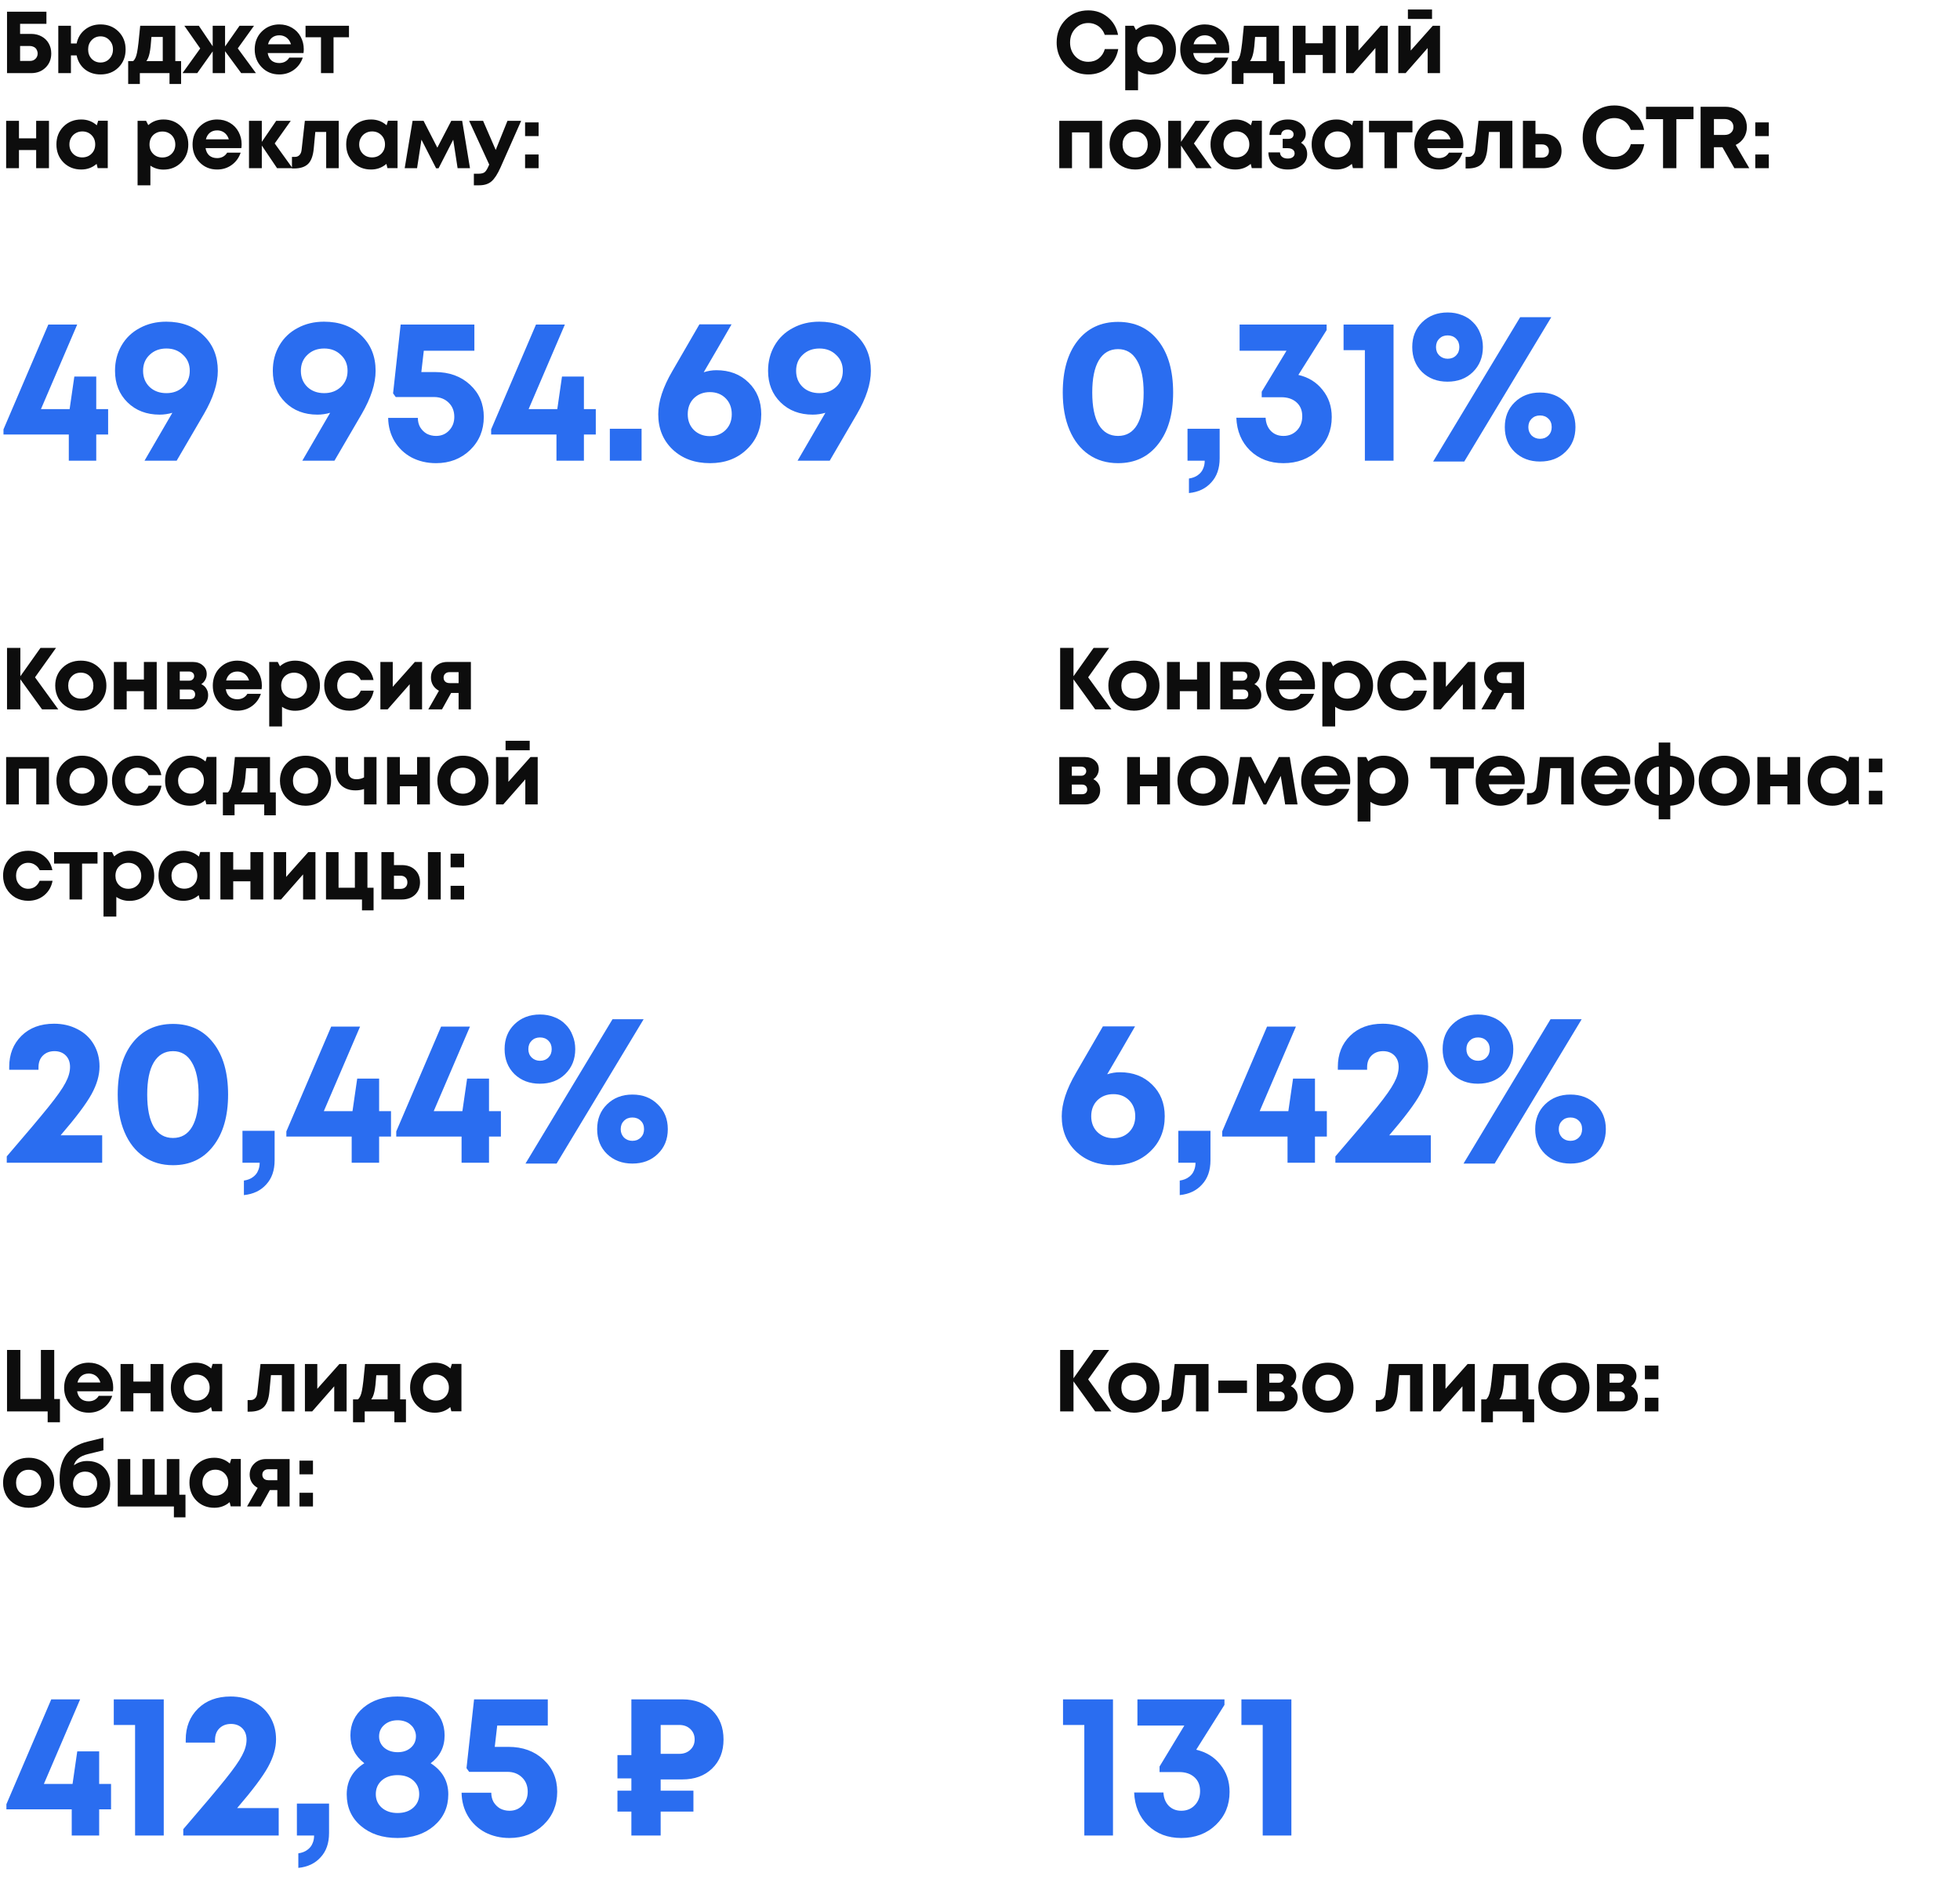
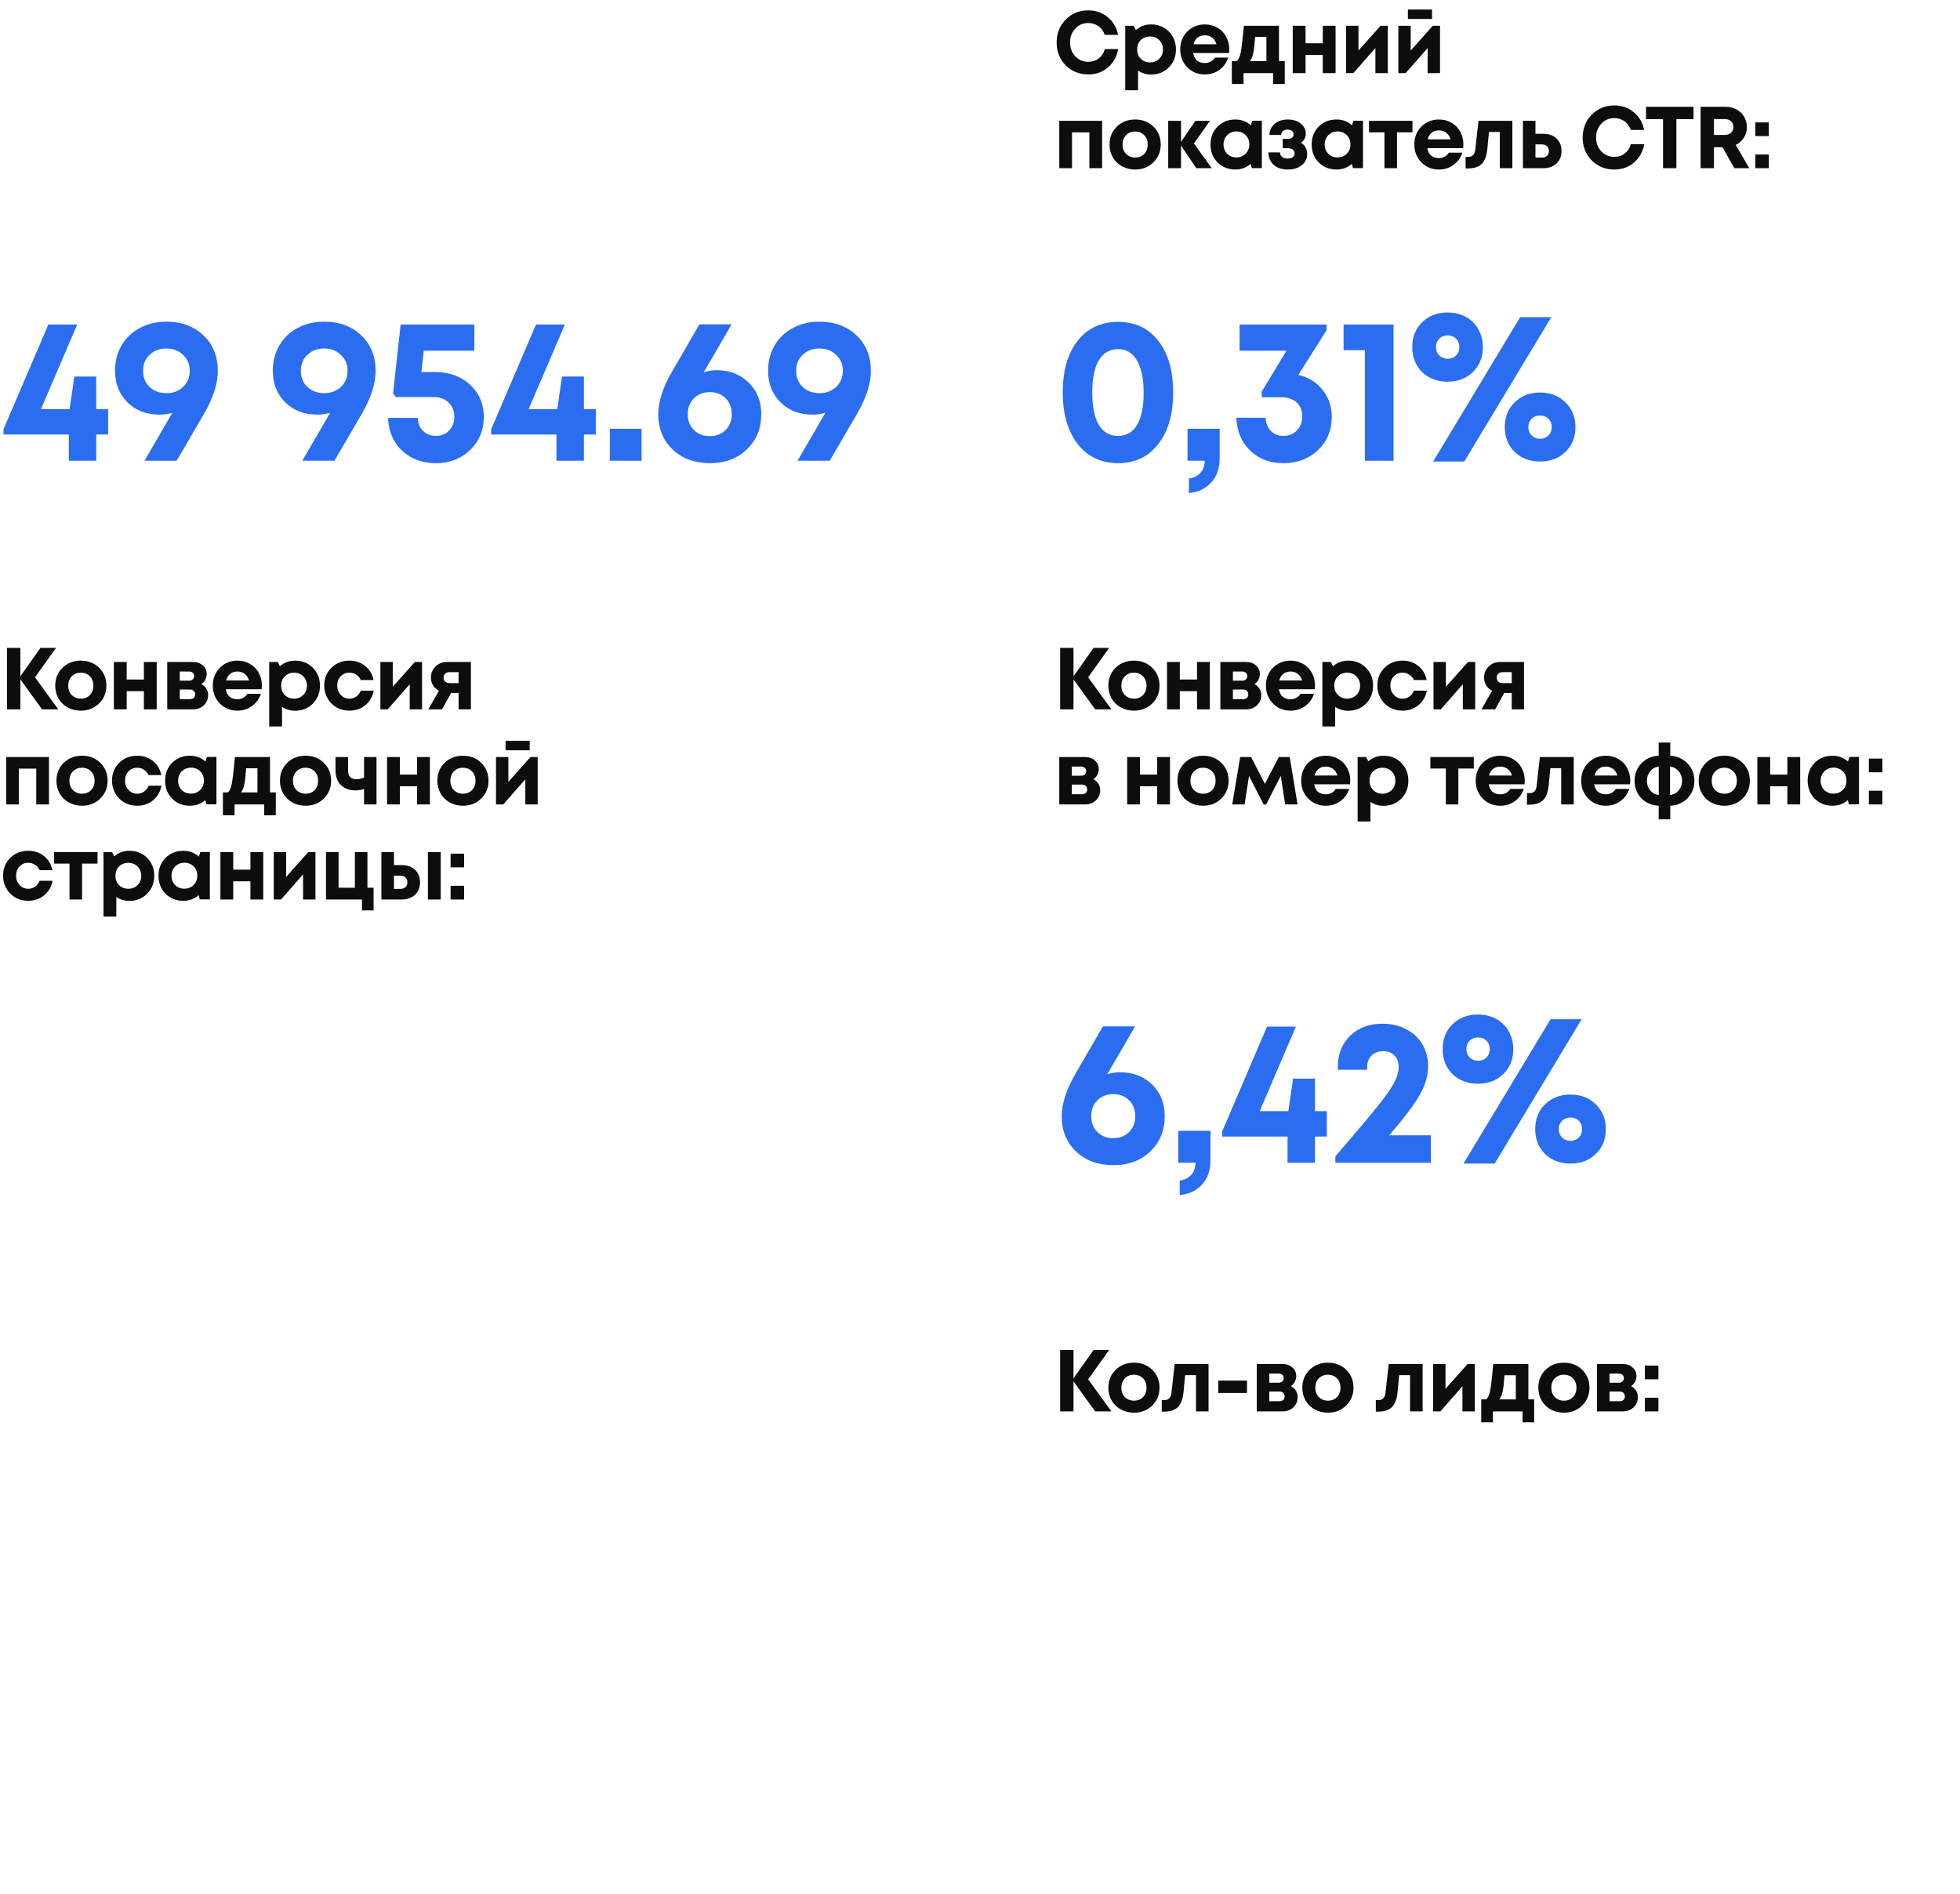
<svg xmlns="http://www.w3.org/2000/svg" width="268" height="259" viewBox="0 0 268 259" fill="none">
-   <path d="M7.416 191.308H8.196V194.488H6.516V193H0.96V184.6H2.784V191.308H5.592V184.6H7.416V191.308ZM15.478 189.736C15.478 189.904 15.466 190.076 15.442 190.252H10.546C10.618 190.692 10.79 191.032 11.062 191.272C11.342 191.504 11.698 191.62 12.13 191.62C12.426 191.62 12.694 191.556 12.934 191.428C13.174 191.292 13.362 191.108 13.498 190.876H15.346C15.106 191.58 14.698 192.14 14.122 192.556C13.546 192.972 12.882 193.18 12.13 193.18C11.17 193.18 10.37 192.852 9.73 192.196C9.09 191.54 8.77 190.728 8.77 189.76C8.77 189.376 8.822 189.008 8.926 188.656C9.038 188.304 9.194 187.988 9.394 187.708C9.602 187.428 9.842 187.188 10.114 186.988C10.386 186.78 10.694 186.62 11.038 186.508C11.382 186.396 11.746 186.34 12.13 186.34C12.778 186.34 13.358 186.492 13.87 186.796C14.39 187.1 14.786 187.512 15.058 188.032C15.338 188.552 15.478 189.12 15.478 189.736ZM12.13 187.828C11.738 187.828 11.406 187.936 11.134 188.152C10.87 188.368 10.69 188.668 10.594 189.052H13.726C13.646 188.788 13.53 188.568 13.378 188.392C13.226 188.208 13.042 188.068 12.826 187.972C12.618 187.876 12.386 187.828 12.13 187.828ZM20.589 186.52H22.341V193H20.589V190.516H18.237V193H16.485V186.52H18.237V188.92H20.589V186.52ZM29.072 186.508H30.38V192.988H29L28.856 192.412C28.264 192.924 27.564 193.18 26.756 193.18C25.78 193.18 24.968 192.856 24.32 192.208C23.68 191.552 23.36 190.732 23.36 189.748C23.36 188.772 23.68 187.96 24.32 187.312C24.968 186.664 25.78 186.34 26.756 186.34C27.58 186.34 28.288 186.604 28.88 187.132L29.072 186.508ZM25.628 191.02C25.964 191.356 26.384 191.524 26.888 191.524C27.4 191.524 27.824 191.356 28.16 191.02C28.496 190.684 28.664 190.26 28.664 189.748C28.664 189.236 28.496 188.812 28.16 188.476C27.824 188.14 27.404 187.972 26.9 187.972C26.564 187.972 26.26 188.052 25.988 188.212C25.724 188.364 25.516 188.576 25.364 188.848C25.212 189.112 25.136 189.412 25.136 189.748C25.136 190.26 25.3 190.684 25.628 191.02ZM35.62 186.52H40.252V193H38.536V188.044H37.048L36.832 190.348C36.736 191.324 36.476 192.016 36.052 192.424C35.628 192.832 34.992 193.036 34.144 193.036H33.856V191.452H34.288C34.528 191.452 34.728 191.368 34.888 191.2C35.048 191.032 35.144 190.792 35.176 190.48L35.62 186.52ZM46.409 186.52H47.393V193H45.701V189.568L42.689 193H41.693V186.52H43.385V189.916L46.409 186.52ZM54.716 191.356H55.508V194.488H53.924V193H49.868V194.488H48.272V191.356H48.944C49.192 191.156 49.372 190.768 49.484 190.192C49.604 189.616 49.748 188.392 49.916 186.52H54.716V191.356ZM51.452 188.056C51.388 189.04 51.304 189.776 51.2 190.264C51.096 190.752 50.948 191.116 50.756 191.356H53V188.056H51.452ZM61.786 186.508H63.094V192.988H61.714L61.57 192.412C60.978 192.924 60.278 193.18 59.47 193.18C58.494 193.18 57.682 192.856 57.034 192.208C56.394 191.552 56.074 190.732 56.074 189.748C56.074 188.772 56.394 187.96 57.034 187.312C57.682 186.664 58.494 186.34 59.47 186.34C60.294 186.34 61.002 186.604 61.594 187.132L61.786 186.508ZM58.342 191.02C58.678 191.356 59.098 191.524 59.602 191.524C60.114 191.524 60.538 191.356 60.874 191.02C61.21 190.684 61.378 190.26 61.378 189.748C61.378 189.236 61.21 188.812 60.874 188.476C60.538 188.14 60.118 187.972 59.614 187.972C59.278 187.972 58.974 188.052 58.702 188.212C58.438 188.364 58.23 188.576 58.078 188.848C57.926 189.112 57.85 189.412 57.85 189.748C57.85 190.26 58.014 190.684 58.342 191.02ZM3.924 206.18C3.26 206.18 2.66 206.032 2.124 205.736C1.588 205.44 1.168 205.032 0.864 204.512C0.568 203.984 0.42 203.4 0.42 202.76C0.42 201.776 0.752 200.96 1.416 200.312C2.08 199.664 2.916 199.34 3.924 199.34C4.924 199.34 5.756 199.664 6.42 200.312C7.084 200.96 7.416 201.776 7.416 202.76C7.416 203.736 7.08 204.552 6.408 205.208C5.744 205.856 4.916 206.18 3.924 206.18ZM3.924 204.536C4.428 204.536 4.84 204.372 5.16 204.044C5.48 203.708 5.64 203.28 5.64 202.76C5.64 202.24 5.48 201.816 5.16 201.488C4.84 201.152 4.424 200.984 3.912 200.984C3.408 200.984 2.996 201.152 2.676 201.488C2.356 201.816 2.196 202.24 2.196 202.76C2.196 203.016 2.236 203.256 2.316 203.48C2.404 203.704 2.524 203.892 2.676 204.044C2.828 204.196 3.008 204.316 3.216 204.404C3.432 204.492 3.668 204.536 3.924 204.536ZM11.908 199.784C12.86 199.784 13.624 200.072 14.2 200.648C14.776 201.224 15.064 201.98 15.064 202.916C15.064 203.9 14.752 204.692 14.128 205.292C13.504 205.884 12.676 206.18 11.644 206.18C10.532 206.18 9.672 205.84 9.064 205.16C8.456 204.472 8.152 203.504 8.152 202.256C8.152 200.824 8.46 199.696 9.076 198.872C9.7 198.04 10.668 197.46 11.98 197.132L14.14 196.604V198.32L11.992 198.848C10.928 199.112 10.3 199.62 10.108 200.372C10.644 199.98 11.244 199.784 11.908 199.784ZM10.456 204.092C10.768 204.404 11.16 204.56 11.632 204.56C12.112 204.56 12.508 204.404 12.82 204.092C13.132 203.78 13.288 203.384 13.288 202.904C13.288 202.424 13.132 202.028 12.82 201.716C12.508 201.396 12.116 201.236 11.644 201.236C11.324 201.236 11.036 201.308 10.78 201.452C10.532 201.596 10.336 201.796 10.192 202.052C10.056 202.3 9.988 202.584 9.988 202.904C9.988 203.384 10.144 203.78 10.456 204.092ZM24.522 204.392H25.362V207.488H23.778V206H16.098V199.52H17.814V204.392H19.482V199.52H21.15V204.392H22.806V199.52H24.522V204.392ZM31.615 199.508H32.923V205.988H31.543L31.399 205.412C30.807 205.924 30.107 206.18 29.299 206.18C28.323 206.18 27.511 205.856 26.863 205.208C26.223 204.552 25.903 203.732 25.903 202.748C25.903 201.772 26.223 200.96 26.863 200.312C27.511 199.664 28.323 199.34 29.299 199.34C30.123 199.34 30.831 199.604 31.423 200.132L31.615 199.508ZM28.171 204.02C28.507 204.356 28.927 204.524 29.431 204.524C29.943 204.524 30.367 204.356 30.703 204.02C31.039 203.684 31.207 203.26 31.207 202.748C31.207 202.236 31.039 201.812 30.703 201.476C30.367 201.14 29.947 200.972 29.443 200.972C29.107 200.972 28.803 201.052 28.531 201.212C28.267 201.364 28.059 201.576 27.907 201.848C27.755 202.112 27.679 202.412 27.679 202.748C27.679 203.26 27.843 203.684 28.171 204.02ZM36.372 199.52H39.6V206H37.92V203.756H36.9L35.652 206H33.78L35.232 203.456C34.88 203.264 34.608 203.012 34.416 202.7C34.232 202.388 34.14 202.04 34.14 201.656C34.14 201.048 34.352 200.54 34.776 200.132C35.2 199.724 35.732 199.52 36.372 199.52ZM36.696 202.412H37.92V200.912H36.696C36.44 200.912 36.236 200.984 36.084 201.128C35.94 201.264 35.868 201.444 35.868 201.668C35.868 201.812 35.9 201.94 35.964 202.052C36.028 202.164 36.12 202.252 36.24 202.316C36.368 202.38 36.52 202.412 36.696 202.412ZM40.946 201.608V199.736H42.794V201.608H40.946ZM40.946 206V204.128H42.794V206H40.946Z" fill="#0D0D0D" />
-   <path d="M15.184 243.944V247.416H13.56V251H9.808V247.416H0.876V246.716L7.008 232.38H10.956L6 243.944H9.92L10.564 239.492H13.56V243.944H15.184ZM15.558 232.38H22.39V251H18.47V235.88H15.558V232.38ZM32.424 247.248H38.108V251H25.06V250.132C27.729 247.033 29.633 244.775 30.772 243.356C31.929 241.919 32.704 240.817 33.096 240.052C33.507 239.287 33.712 238.568 33.712 237.896C33.712 237.243 33.516 236.72 33.124 236.328C32.732 235.936 32.218 235.74 31.584 235.74C30.93 235.74 30.398 235.945 29.988 236.356C29.596 236.748 29.4 237.28 29.4 237.952V238.288H25.396V237.896C25.396 236.16 25.956 234.741 27.076 233.64C28.196 232.539 29.68 231.988 31.528 231.988C32.722 231.988 33.796 232.24 34.748 232.744C35.7 233.229 36.437 233.92 36.96 234.816C37.483 235.712 37.744 236.72 37.744 237.84C37.744 239.035 37.38 240.295 36.652 241.62C35.924 242.945 34.514 244.821 32.424 247.248ZM40.792 255.424V253.436C41.296 253.361 41.706 253.203 42.024 252.96C42.36 252.717 42.593 252.428 42.724 252.092C42.873 251.775 42.948 251.411 42.948 251H40.596V246.632H44.992V250.664C44.992 252.045 44.609 253.147 43.844 253.968C43.097 254.808 42.08 255.293 40.792 255.424ZM58.889 241.116C60.495 242.143 61.297 243.561 61.297 245.372C61.297 247.127 60.644 248.564 59.337 249.684C58.049 250.785 56.388 251.336 54.353 251.336C52.3 251.336 50.629 250.785 49.341 249.684C48.053 248.583 47.409 247.145 47.409 245.372C47.409 243.543 48.212 242.124 49.817 241.116C48.548 240.127 47.913 238.857 47.913 237.308C47.913 235.759 48.511 234.489 49.705 233.5C50.919 232.492 52.468 231.988 54.353 231.988C56.257 231.988 57.807 232.483 59.001 233.472C60.196 234.461 60.793 235.74 60.793 237.308C60.793 238.895 60.159 240.164 58.889 241.116ZM54.381 235.236C53.635 235.236 53.019 235.451 52.533 235.88C52.067 236.291 51.833 236.813 51.833 237.448C51.833 238.064 52.067 238.577 52.533 238.988C53.019 239.399 53.635 239.604 54.381 239.604C55.109 239.604 55.707 239.399 56.173 238.988C56.64 238.577 56.873 238.055 56.873 237.42C56.873 237.121 56.808 236.841 56.677 236.58C56.565 236.3 56.397 236.067 56.173 235.88C55.968 235.675 55.707 235.516 55.389 235.404C55.072 235.292 54.736 235.236 54.381 235.236ZM52.197 247.192C52.757 247.677 53.476 247.92 54.353 247.92C55.249 247.92 55.968 247.677 56.509 247.192C57.051 246.707 57.321 246.091 57.321 245.344C57.321 244.579 57.051 243.953 56.509 243.468C55.968 242.983 55.249 242.74 54.353 242.74C53.476 242.74 52.757 242.983 52.197 243.468C51.656 243.953 51.385 244.579 51.385 245.344C51.385 246.091 51.656 246.707 52.197 247.192ZM69.526 238.876C71.468 238.876 73.064 239.455 74.314 240.612C75.565 241.769 76.19 243.235 76.19 245.008C76.19 246.819 75.565 248.331 74.314 249.544C73.064 250.739 71.514 251.336 69.666 251.336C68.434 251.336 67.314 251.075 66.306 250.552C65.317 250.011 64.542 249.273 63.982 248.34C63.422 247.388 63.133 246.324 63.114 245.148H67.174C67.174 245.615 67.277 246.035 67.482 246.408C67.706 246.781 68.005 247.08 68.378 247.304C68.77 247.509 69.2 247.612 69.666 247.612C70.376 247.612 70.964 247.369 71.43 246.884C71.916 246.38 72.158 245.755 72.158 245.008C72.158 244.205 71.897 243.552 71.374 243.048C70.852 242.544 70.189 242.292 69.386 242.292H64.15L63.786 241.788L64.822 232.38H74.902V235.964H67.986L67.65 238.876H69.526ZM93.303 243.328H90.335V244.868H94.815V247.724H90.335V251H86.331V247.724H84.427V244.868H86.331V243.188H84.427V239.996H86.331V232.38H93.303C95.002 232.38 96.365 232.884 97.391 233.892C98.418 234.9 98.931 236.225 98.931 237.868C98.931 239.511 98.409 240.836 97.363 241.844C96.337 242.833 94.983 243.328 93.303 243.328ZM94.983 237.868C94.983 237.289 94.787 236.813 94.395 236.44C94.003 236.067 93.499 235.88 92.883 235.88H90.335V239.828H92.883C93.499 239.828 94.003 239.641 94.395 239.268C94.787 238.895 94.983 238.428 94.983 237.868Z" fill="#2A6DF0" />
  <path d="M151.968 193H149.748L146.784 188.896V193H144.96V184.6H146.784V188.476L149.532 184.6H151.656L148.788 188.62L151.968 193ZM155.055 193.18C154.391 193.18 153.791 193.032 153.255 192.736C152.719 192.44 152.299 192.032 151.995 191.512C151.699 190.984 151.551 190.4 151.551 189.76C151.551 188.776 151.883 187.96 152.547 187.312C153.211 186.664 154.047 186.34 155.055 186.34C156.055 186.34 156.887 186.664 157.551 187.312C158.215 187.96 158.547 188.776 158.547 189.76C158.547 190.736 158.211 191.552 157.539 192.208C156.875 192.856 156.047 193.18 155.055 193.18ZM155.055 191.536C155.559 191.536 155.971 191.372 156.291 191.044C156.611 190.708 156.771 190.28 156.771 189.76C156.771 189.24 156.611 188.816 156.291 188.488C155.971 188.152 155.555 187.984 155.043 187.984C154.539 187.984 154.127 188.152 153.807 188.488C153.487 188.816 153.327 189.24 153.327 189.76C153.327 190.016 153.367 190.256 153.447 190.48C153.535 190.704 153.655 190.892 153.807 191.044C153.959 191.196 154.139 191.316 154.347 191.404C154.563 191.492 154.799 191.536 155.055 191.536ZM160.618 186.52H165.25V193H163.534V188.044H162.046L161.83 190.348C161.734 191.324 161.474 192.016 161.05 192.424C160.626 192.832 159.99 193.036 159.142 193.036H158.854V191.452H159.286C159.526 191.452 159.726 191.368 159.886 191.2C160.046 191.032 160.142 190.792 160.174 190.48L160.618 186.52ZM166.582 190.48V188.788H170.506V190.48H166.582ZM176.497 189.556C176.793 189.692 177.021 189.892 177.181 190.156C177.349 190.412 177.433 190.712 177.433 191.056C177.433 191.608 177.237 192.072 176.845 192.448C176.461 192.816 175.973 193 175.381 193H171.841V186.52H175.345C175.897 186.52 176.349 186.676 176.701 186.988C177.061 187.292 177.241 187.684 177.241 188.164C177.241 188.452 177.173 188.72 177.037 188.968C176.909 189.208 176.729 189.404 176.497 189.556ZM175.525 188.452C175.525 188.324 175.497 188.216 175.441 188.128C175.385 188.032 175.305 187.96 175.201 187.912C175.105 187.856 174.993 187.828 174.865 187.828H173.557V189.076H174.865C175.057 189.076 175.213 189.016 175.333 188.896C175.461 188.776 175.525 188.628 175.525 188.452ZM174.949 191.608C175.165 191.608 175.337 191.552 175.465 191.44C175.593 191.32 175.657 191.16 175.657 190.96C175.657 190.752 175.593 190.588 175.465 190.468C175.337 190.348 175.165 190.288 174.949 190.288H173.557V191.608H174.949ZM181.576 193.18C180.912 193.18 180.312 193.032 179.776 192.736C179.24 192.44 178.82 192.032 178.516 191.512C178.22 190.984 178.072 190.4 178.072 189.76C178.072 188.776 178.404 187.96 179.068 187.312C179.732 186.664 180.568 186.34 181.576 186.34C182.576 186.34 183.408 186.664 184.072 187.312C184.736 187.96 185.068 188.776 185.068 189.76C185.068 190.736 184.732 191.552 184.06 192.208C183.396 192.856 182.568 193.18 181.576 193.18ZM181.576 191.536C182.08 191.536 182.492 191.372 182.812 191.044C183.132 190.708 183.292 190.28 183.292 189.76C183.292 189.24 183.132 188.816 182.812 188.488C182.492 188.152 182.076 187.984 181.564 187.984C181.06 187.984 180.648 188.152 180.328 188.488C180.008 188.816 179.848 189.24 179.848 189.76C179.848 190.016 179.888 190.256 179.968 190.48C180.056 190.704 180.176 190.892 180.328 191.044C180.48 191.196 180.66 191.316 180.868 191.404C181.084 191.492 181.32 191.536 181.576 191.536ZM189.886 186.52H194.519V193H192.803V188.044H191.314L191.098 190.348C191.002 191.324 190.742 192.016 190.318 192.424C189.894 192.832 189.258 193.036 188.41 193.036H188.122V191.452H188.554C188.794 191.452 188.994 191.368 189.154 191.2C189.314 191.032 189.41 190.792 189.442 190.48L189.886 186.52ZM200.675 186.52H201.659V193H199.967V189.568L196.955 193H195.959V186.52H197.651V189.916L200.675 186.52ZM208.982 191.356H209.774V194.488H208.19V193H204.134V194.488H202.538V191.356H203.21C203.458 191.156 203.638 190.768 203.75 190.192C203.87 189.616 204.014 188.392 204.182 186.52H208.982V191.356ZM205.718 188.056C205.654 189.04 205.57 189.776 205.466 190.264C205.362 190.752 205.214 191.116 205.022 191.356H207.266V188.056H205.718ZM213.844 193.18C213.18 193.18 212.58 193.032 212.044 192.736C211.508 192.44 211.088 192.032 210.784 191.512C210.488 190.984 210.34 190.4 210.34 189.76C210.34 188.776 210.672 187.96 211.336 187.312C212 186.664 212.836 186.34 213.844 186.34C214.844 186.34 215.676 186.664 216.34 187.312C217.004 187.96 217.336 188.776 217.336 189.76C217.336 190.736 217 191.552 216.328 192.208C215.664 192.856 214.836 193.18 213.844 193.18ZM213.844 191.536C214.348 191.536 214.76 191.372 215.08 191.044C215.4 190.708 215.56 190.28 215.56 189.76C215.56 189.24 215.4 188.816 215.08 188.488C214.76 188.152 214.344 187.984 213.832 187.984C213.328 187.984 212.916 188.152 212.596 188.488C212.276 188.816 212.116 189.24 212.116 189.76C212.116 190.016 212.156 190.256 212.236 190.48C212.324 190.704 212.444 190.892 212.596 191.044C212.748 191.196 212.928 191.316 213.136 191.404C213.352 191.492 213.588 191.536 213.844 191.536ZM223.016 189.556C223.312 189.692 223.54 189.892 223.7 190.156C223.868 190.412 223.952 190.712 223.952 191.056C223.952 191.608 223.756 192.072 223.364 192.448C222.98 192.816 222.492 193 221.9 193H218.36V186.52H221.864C222.416 186.52 222.868 186.676 223.22 186.988C223.58 187.292 223.76 187.684 223.76 188.164C223.76 188.452 223.692 188.72 223.556 188.968C223.428 189.208 223.248 189.404 223.016 189.556ZM222.044 188.452C222.044 188.324 222.016 188.216 221.96 188.128C221.904 188.032 221.824 187.96 221.72 187.912C221.624 187.856 221.512 187.828 221.384 187.828H220.076V189.076H221.384C221.576 189.076 221.732 189.016 221.852 188.896C221.98 188.776 222.044 188.628 222.044 188.452ZM221.468 191.608C221.684 191.608 221.856 191.552 221.984 191.44C222.112 191.32 222.176 191.16 222.176 190.96C222.176 190.752 222.112 190.588 221.984 190.468C221.856 190.348 221.684 190.288 221.468 190.288H220.076V191.608H221.468ZM224.915 188.608V186.736H226.763V188.608H224.915ZM224.915 193V191.128H226.763V193H224.915Z" fill="#0D0D0D" />
-   <path d="M145.352 232.38H152.184V251H148.264V235.88H145.352V232.38ZM163.562 239.268C164.944 239.585 166.045 240.267 166.866 241.312C167.706 242.339 168.126 243.58 168.126 245.036C168.126 246.847 167.501 248.349 166.25 249.544C165 250.739 163.422 251.336 161.518 251.336C159.67 251.336 158.149 250.757 156.954 249.6C155.778 248.443 155.153 246.949 155.078 245.12H159.082C159.12 245.867 159.362 246.473 159.81 246.94C160.258 247.388 160.828 247.612 161.518 247.612C162.265 247.612 162.881 247.36 163.366 246.856C163.852 246.352 164.094 245.708 164.094 244.924C164.094 244.121 163.833 243.487 163.31 243.02C162.788 242.553 162.097 242.32 161.238 242.32H158.55V241.564L161.938 235.964H155.526V232.38H167.426V233.136L163.562 239.268ZM169.744 232.38H176.576V251H172.656V235.88H169.744V232.38Z" fill="#2A6DF0" />
-   <path d="M4.26 4.636C4.796 4.636 5.272 4.752 5.688 4.984C6.104 5.208 6.428 5.524 6.66 5.932C6.892 6.34 7.008 6.8 7.008 7.312C7.008 8.096 6.748 8.74 6.228 9.244C5.716 9.748 5.06 10 4.26 10H0.96V1.6H6.348V3.256H2.748V4.636H4.26ZM4.104 8.332C4.408 8.332 4.656 8.236 4.848 8.044C5.048 7.852 5.148 7.608 5.148 7.312C5.148 7.168 5.12 7.032 5.064 6.904C5.016 6.776 4.948 6.668 4.86 6.58C4.772 6.492 4.66 6.424 4.524 6.376C4.396 6.32 4.256 6.292 4.104 6.292H2.748V8.332H4.104ZM13.743 3.34C14.735 3.34 15.555 3.664 16.203 4.312C16.851 4.96 17.175 5.776 17.175 6.76C17.175 7.76 16.851 8.58 16.203 9.22C15.563 9.86 14.743 10.18 13.743 10.18C12.903 10.18 12.187 9.944 11.595 9.472C11.011 8.992 10.639 8.36 10.479 7.576H9.699V10H7.971V3.52H9.699V5.944H10.479C10.639 5.16 11.015 4.532 11.607 4.06C12.199 3.58 12.911 3.34 13.743 3.34ZM12.531 8.044C12.859 8.38 13.263 8.548 13.743 8.548C14.231 8.548 14.635 8.38 14.955 8.044C15.283 7.7 15.447 7.272 15.447 6.76C15.447 6.248 15.283 5.824 14.955 5.488C14.635 5.144 14.231 4.972 13.743 4.972C13.263 4.972 12.859 5.144 12.531 5.488C12.211 5.824 12.051 6.248 12.051 6.76C12.051 7.272 12.211 7.7 12.531 8.044ZM23.971 8.356H24.762V11.488H23.178V10H19.122V11.488H17.526V8.356H18.198C18.447 8.156 18.627 7.768 18.738 7.192C18.858 6.616 19.003 5.392 19.171 3.52H23.971V8.356ZM20.706 5.056C20.642 6.04 20.558 6.776 20.454 7.264C20.351 7.752 20.203 8.116 20.011 8.356H22.255V5.056H20.706ZM34.998 10H32.982L30.774 7V10H29.082V7.024L26.97 10H24.954L27.378 6.628L25.206 3.52H27.186L29.082 6.328V3.52H30.774V6.352L32.754 3.52H34.734L32.514 6.616L34.998 10ZM41.535 6.736C41.535 6.904 41.523 7.076 41.499 7.252H36.603C36.675 7.692 36.847 8.032 37.119 8.272C37.399 8.504 37.755 8.62 38.187 8.62C38.483 8.62 38.751 8.556 38.991 8.428C39.231 8.292 39.419 8.108 39.555 7.876H41.403C41.163 8.58 40.755 9.14 40.179 9.556C39.603 9.972 38.939 10.18 38.187 10.18C37.227 10.18 36.427 9.852 35.787 9.196C35.147 8.54 34.827 7.728 34.827 6.76C34.827 6.376 34.879 6.008 34.983 5.656C35.095 5.304 35.251 4.988 35.451 4.708C35.659 4.428 35.899 4.188 36.171 3.988C36.443 3.78 36.751 3.62 37.095 3.508C37.439 3.396 37.803 3.34 38.187 3.34C38.835 3.34 39.415 3.492 39.927 3.796C40.447 4.1 40.843 4.512 41.115 5.032C41.395 5.552 41.535 6.12 41.535 6.736ZM38.187 4.828C37.795 4.828 37.463 4.936 37.191 5.152C36.927 5.368 36.747 5.668 36.651 6.052H39.783C39.703 5.788 39.587 5.568 39.435 5.392C39.283 5.208 39.099 5.068 38.883 4.972C38.675 4.876 38.443 4.828 38.187 4.828ZM47.718 3.52V5.092H45.606V10H43.89V5.092H41.778V3.52H47.718ZM4.944 16.52H6.696V23H4.944V20.516H2.592V23H0.84V16.52H2.592V18.92H4.944V16.52ZM13.427 16.508H14.735V22.988H13.355L13.211 22.412C12.619 22.924 11.919 23.18 11.111 23.18C10.135 23.18 9.323 22.856 8.675 22.208C8.035 21.552 7.715 20.732 7.715 19.748C7.715 18.772 8.035 17.96 8.675 17.312C9.323 16.664 10.135 16.34 11.111 16.34C11.935 16.34 12.643 16.604 13.235 17.132L13.427 16.508ZM9.983 21.02C10.319 21.356 10.739 21.524 11.243 21.524C11.755 21.524 12.179 21.356 12.515 21.02C12.851 20.684 13.019 20.26 13.019 19.748C13.019 19.236 12.851 18.812 12.515 18.476C12.179 18.14 11.759 17.972 11.255 17.972C10.919 17.972 10.615 18.052 10.343 18.212C10.079 18.364 9.871 18.576 9.719 18.848C9.567 19.112 9.491 19.412 9.491 19.748C9.491 20.26 9.655 20.684 9.983 21.02ZM22.351 16.34C23.327 16.34 24.135 16.664 24.775 17.312C25.423 17.96 25.747 18.776 25.747 19.76C25.747 20.744 25.423 21.564 24.775 22.22C24.127 22.868 23.319 23.192 22.351 23.192C21.687 23.192 21.091 23.012 20.563 22.652V25.34H18.811V16.52H19.975L20.275 17.108C20.851 16.596 21.543 16.34 22.351 16.34ZM20.935 21.032C21.271 21.368 21.691 21.536 22.195 21.536C22.707 21.536 23.131 21.368 23.467 21.032C23.803 20.696 23.971 20.272 23.971 19.76C23.971 19.424 23.895 19.12 23.743 18.848C23.591 18.576 23.379 18.364 23.107 18.212C22.843 18.06 22.543 17.984 22.207 17.984C21.871 17.984 21.567 18.06 21.295 18.212C21.023 18.364 20.811 18.576 20.659 18.848C20.515 19.12 20.443 19.424 20.443 19.76C20.443 20.272 20.607 20.696 20.935 21.032ZM33.039 19.736C33.039 19.904 33.027 20.076 33.003 20.252H28.107C28.179 20.692 28.351 21.032 28.623 21.272C28.903 21.504 29.259 21.62 29.691 21.62C29.987 21.62 30.255 21.556 30.495 21.428C30.735 21.292 30.923 21.108 31.059 20.876H32.907C32.667 21.58 32.259 22.14 31.683 22.556C31.107 22.972 30.443 23.18 29.691 23.18C28.731 23.18 27.931 22.852 27.291 22.196C26.651 21.54 26.331 20.728 26.331 19.76C26.331 19.376 26.383 19.008 26.487 18.656C26.599 18.304 26.755 17.988 26.955 17.708C27.163 17.428 27.403 17.188 27.675 16.988C27.947 16.78 28.255 16.62 28.599 16.508C28.943 16.396 29.307 16.34 29.691 16.34C30.339 16.34 30.919 16.492 31.431 16.796C31.951 17.1 32.347 17.512 32.619 18.032C32.899 18.552 33.039 19.12 33.039 19.736ZM29.691 17.828C29.299 17.828 28.967 17.936 28.695 18.152C28.431 18.368 28.251 18.668 28.155 19.052H31.287C31.207 18.788 31.091 18.568 30.939 18.392C30.787 18.208 30.603 18.068 30.387 17.972C30.179 17.876 29.947 17.828 29.691 17.828ZM39.998 23H37.886L35.798 19.904V23H34.046V16.52H35.798V19.4L37.766 16.52H39.758L37.562 19.616L39.998 23ZM41.685 16.52H46.317V23H44.601V18.044H43.113L42.897 20.348C42.801 21.324 42.541 22.016 42.117 22.424C41.693 22.832 41.057 23.036 40.209 23.036H39.921V21.452H40.353C40.593 21.452 40.793 21.368 40.953 21.2C41.113 21.032 41.209 20.792 41.241 20.48L41.685 16.52ZM53.05 16.508H54.358V22.988H52.978L52.834 22.412C52.242 22.924 51.542 23.18 50.734 23.18C49.758 23.18 48.946 22.856 48.298 22.208C47.658 21.552 47.338 20.732 47.338 19.748C47.338 18.772 47.658 17.96 48.298 17.312C48.946 16.664 49.758 16.34 50.734 16.34C51.558 16.34 52.266 16.604 52.858 17.132L53.05 16.508ZM49.606 21.02C49.942 21.356 50.362 21.524 50.866 21.524C51.378 21.524 51.802 21.356 52.138 21.02C52.474 20.684 52.642 20.26 52.642 19.748C52.642 19.236 52.474 18.812 52.138 18.476C51.802 18.14 51.382 17.972 50.878 17.972C50.542 17.972 50.238 18.052 49.966 18.212C49.702 18.364 49.494 18.576 49.342 18.848C49.19 19.112 49.114 19.412 49.114 19.748C49.114 20.26 49.278 20.684 49.606 21.02ZM64.263 23H62.571L61.971 19.1L59.967 23.012H59.631L57.627 19.1L57.027 23H55.335L56.415 16.52H57.915L59.799 20.192L61.707 16.52H63.195L64.263 23ZM69.39 16.52H71.262L68.43 22.916C68.03 23.812 67.622 24.44 67.206 24.8C66.79 25.16 66.226 25.34 65.514 25.34H64.794V23.756H65.406C65.822 23.756 66.118 23.68 66.294 23.528C66.47 23.376 66.662 23.052 66.87 22.556L66.894 22.508L64.146 16.52H66.054L67.782 20.504L69.39 16.52ZM71.797 18.608V16.736H73.645V18.608H71.797ZM71.797 23V21.128H73.645V23H71.797Z" fill="#0D0D0D" />
  <path d="M14.784 55.944V59.416H13.16V63H9.408V59.416H0.476V58.716L6.608 44.38H10.556L5.6 55.944H9.52L10.164 51.492H13.16V55.944H14.784ZM22.727 43.988C24.818 43.988 26.517 44.613 27.823 45.864C29.13 47.115 29.783 48.729 29.783 50.708C29.783 52.463 29.149 54.432 27.879 56.616L24.155 63H19.759C21.999 59.155 23.269 56.971 23.567 56.448C22.989 56.616 22.41 56.7 21.831 56.7C20.039 56.7 18.574 56.14 17.435 55.02C16.297 53.9 15.727 52.463 15.727 50.708C15.727 49.42 16.026 48.263 16.623 47.236C17.221 46.209 18.051 45.416 19.115 44.856C20.179 44.277 21.383 43.988 22.727 43.988ZM22.755 53.76C23.67 53.76 24.426 53.48 25.023 52.92C25.639 52.341 25.947 51.604 25.947 50.708C25.947 49.812 25.639 49.084 25.023 48.524C24.426 47.945 23.67 47.656 22.755 47.656C21.822 47.656 21.057 47.945 20.459 48.524C19.862 49.084 19.563 49.812 19.563 50.708C19.563 51.604 19.862 52.341 20.459 52.92C21.057 53.48 21.822 53.76 22.755 53.76ZM44.303 43.988C46.393 43.988 48.092 44.613 49.399 45.864C50.705 47.115 51.359 48.729 51.359 50.708C51.359 52.463 50.724 54.432 49.455 56.616L45.731 63H41.335C43.575 59.155 44.844 56.971 45.143 56.448C44.564 56.616 43.985 56.7 43.407 56.7C41.615 56.7 40.149 56.14 39.011 55.02C37.872 53.9 37.303 52.463 37.303 50.708C37.303 49.42 37.601 48.263 38.199 47.236C38.796 46.209 39.627 45.416 40.691 44.856C41.755 44.277 42.959 43.988 44.303 43.988ZM44.331 53.76C45.245 53.76 46.001 53.48 46.599 52.92C47.215 52.341 47.523 51.604 47.523 50.708C47.523 49.812 47.215 49.084 46.599 48.524C46.001 47.945 45.245 47.656 44.331 47.656C43.397 47.656 42.632 47.945 42.035 48.524C41.437 49.084 41.139 49.812 41.139 50.708C41.139 51.604 41.437 52.341 42.035 52.92C42.632 53.48 43.397 53.76 44.331 53.76ZM59.487 50.876C61.428 50.876 63.024 51.455 64.275 52.612C65.525 53.769 66.151 55.235 66.151 57.008C66.151 58.819 65.525 60.331 64.275 61.544C63.024 62.739 61.475 63.336 59.627 63.336C58.395 63.336 57.275 63.075 56.267 62.552C55.277 62.011 54.503 61.273 53.943 60.34C53.383 59.388 53.093 58.324 53.075 57.148H57.135C57.135 57.615 57.237 58.035 57.443 58.408C57.667 58.781 57.965 59.08 58.339 59.304C58.731 59.509 59.16 59.612 59.627 59.612C60.336 59.612 60.924 59.369 61.391 58.884C61.876 58.38 62.119 57.755 62.119 57.008C62.119 56.205 61.857 55.552 61.335 55.048C60.812 54.544 60.149 54.292 59.347 54.292H54.111L53.747 53.788L54.783 44.38H64.863V47.964H57.947L57.611 50.876H59.487ZM81.465 55.944V59.416H79.841V63H76.088V59.416H67.156V58.716L73.288 44.38H77.237L72.281 55.944H76.201L76.844 51.492H79.841V55.944H81.465ZM83.386 63V58.632H87.726V63H83.386ZM97.958 50.624C99.75 50.624 101.215 51.184 102.354 52.304C103.511 53.424 104.09 54.871 104.09 56.644C104.09 58.604 103.427 60.209 102.102 61.46C100.795 62.711 99.125 63.336 97.09 63.336C94.999 63.336 93.291 62.711 91.966 61.46C90.659 60.209 90.006 58.604 90.006 56.644C90.006 54.908 90.65 52.939 91.938 50.736L95.634 44.352H100.03C99.545 45.192 98.891 46.321 98.07 47.74C97.249 49.159 96.633 50.213 96.222 50.904C96.801 50.717 97.379 50.624 97.958 50.624ZM97.062 59.64C97.939 59.64 98.658 59.36 99.218 58.8C99.778 58.24 100.058 57.521 100.058 56.644C100.058 55.748 99.778 55.02 99.218 54.46C98.658 53.9 97.939 53.62 97.062 53.62C96.185 53.62 95.457 53.9 94.878 54.46C94.318 55.02 94.038 55.748 94.038 56.644C94.038 57.521 94.318 58.24 94.878 58.8C95.457 59.36 96.185 59.64 97.062 59.64ZM112.022 43.988C114.113 43.988 115.811 44.613 117.118 45.864C118.425 47.115 119.078 48.729 119.078 50.708C119.078 52.463 118.443 54.432 117.174 56.616L113.45 63H109.054C111.294 59.155 112.563 56.971 112.862 56.448C112.283 56.616 111.705 56.7 111.126 56.7C109.334 56.7 107.869 56.14 106.73 55.02C105.591 53.9 105.022 52.463 105.022 50.708C105.022 49.42 105.321 48.263 105.918 47.236C106.515 46.209 107.346 45.416 108.41 44.856C109.474 44.277 110.678 43.988 112.022 43.988ZM112.05 53.76C112.965 53.76 113.721 53.48 114.318 52.92C114.934 52.341 115.242 51.604 115.242 50.708C115.242 49.812 114.934 49.084 114.318 48.524C113.721 47.945 112.965 47.656 112.05 47.656C111.117 47.656 110.351 47.945 109.754 48.524C109.157 49.084 108.858 49.812 108.858 50.708C108.858 51.604 109.157 52.341 109.754 52.92C110.351 53.48 111.117 53.76 112.05 53.76Z" fill="#2A6DF0" />
  <path d="M148.812 10.18C148.004 10.18 147.268 9.992 146.604 9.616C145.94 9.232 145.42 8.708 145.044 8.044C144.668 7.372 144.48 6.628 144.48 5.812C144.48 4.564 144.892 3.52 145.716 2.68C146.548 1.84 147.58 1.42 148.812 1.42C149.836 1.42 150.72 1.728 151.464 2.344C152.208 2.96 152.68 3.768 152.88 4.768H151.056C150.944 4.44 150.78 4.156 150.564 3.916C150.348 3.668 150.088 3.48 149.784 3.352C149.488 3.216 149.164 3.148 148.812 3.148C148.1 3.148 147.504 3.404 147.024 3.916C146.552 4.42 146.316 5.052 146.316 5.812C146.316 6.564 146.552 7.192 147.024 7.696C147.504 8.2 148.1 8.452 148.812 8.452C149.364 8.452 149.84 8.296 150.24 7.984C150.64 7.672 150.916 7.248 151.068 6.712H152.904C152.712 7.752 152.24 8.592 151.488 9.232C150.744 9.864 149.852 10.18 148.812 10.18ZM157.398 3.34C158.374 3.34 159.182 3.664 159.822 4.312C160.47 4.96 160.794 5.776 160.794 6.76C160.794 7.744 160.47 8.564 159.822 9.22C159.174 9.868 158.366 10.192 157.398 10.192C156.734 10.192 156.138 10.012 155.61 9.652V12.34H153.858V3.52H155.022L155.322 4.108C155.898 3.596 156.59 3.34 157.398 3.34ZM155.982 8.032C156.318 8.368 156.738 8.536 157.242 8.536C157.754 8.536 158.178 8.368 158.514 8.032C158.85 7.696 159.018 7.272 159.018 6.76C159.018 6.424 158.942 6.12 158.79 5.848C158.638 5.576 158.426 5.364 158.154 5.212C157.89 5.06 157.59 4.984 157.254 4.984C156.918 4.984 156.614 5.06 156.342 5.212C156.07 5.364 155.858 5.576 155.706 5.848C155.562 6.12 155.49 6.424 155.49 6.76C155.49 7.272 155.654 7.696 155.982 8.032ZM168.086 6.736C168.086 6.904 168.074 7.076 168.05 7.252H163.154C163.226 7.692 163.398 8.032 163.67 8.272C163.95 8.504 164.306 8.62 164.738 8.62C165.034 8.62 165.302 8.556 165.542 8.428C165.782 8.292 165.97 8.108 166.106 7.876H167.954C167.714 8.58 167.306 9.14 166.73 9.556C166.154 9.972 165.49 10.18 164.738 10.18C163.778 10.18 162.978 9.852 162.338 9.196C161.698 8.54 161.378 7.728 161.378 6.76C161.378 6.376 161.43 6.008 161.534 5.656C161.646 5.304 161.802 4.988 162.002 4.708C162.21 4.428 162.45 4.188 162.722 3.988C162.994 3.78 163.302 3.62 163.646 3.508C163.99 3.396 164.354 3.34 164.738 3.34C165.386 3.34 165.966 3.492 166.478 3.796C166.998 4.1 167.394 4.512 167.666 5.032C167.946 5.552 168.086 6.12 168.086 6.736ZM164.738 4.828C164.346 4.828 164.014 4.936 163.742 5.152C163.478 5.368 163.298 5.668 163.202 6.052H166.334C166.254 5.788 166.138 5.568 165.986 5.392C165.834 5.208 165.65 5.068 165.434 4.972C165.226 4.876 164.994 4.828 164.738 4.828ZM174.879 8.356H175.671V11.488H174.087V10H170.031V11.488H168.435V8.356H169.107C169.355 8.156 169.535 7.768 169.647 7.192C169.767 6.616 169.911 5.392 170.079 3.52H174.879V8.356ZM171.615 5.056C171.551 6.04 171.467 6.776 171.363 7.264C171.259 7.752 171.111 8.116 170.919 8.356H173.163V5.056H171.615ZM180.867 3.52H182.619V10H180.867V7.516H178.515V10H176.763V3.52H178.515V5.92H180.867V3.52ZM188.774 3.52H189.758V10H188.066V6.568L185.054 10H184.058V3.52H185.75V6.916L188.774 3.52ZM195.809 1.3V2.596H192.509V1.3H195.809ZM195.917 3.52H196.901V10H195.209V6.568L192.197 10H191.201V3.52H192.893V6.916L195.917 3.52ZM144.84 16.52H150.696V23H148.956V18.104H146.58V23H144.84V16.52ZM155.219 23.18C154.555 23.18 153.955 23.032 153.419 22.736C152.883 22.44 152.463 22.032 152.159 21.512C151.863 20.984 151.715 20.4 151.715 19.76C151.715 18.776 152.047 17.96 152.711 17.312C153.375 16.664 154.211 16.34 155.219 16.34C156.219 16.34 157.051 16.664 157.715 17.312C158.379 17.96 158.711 18.776 158.711 19.76C158.711 20.736 158.375 21.552 157.703 22.208C157.039 22.856 156.211 23.18 155.219 23.18ZM155.219 21.536C155.723 21.536 156.135 21.372 156.455 21.044C156.775 20.708 156.935 20.28 156.935 19.76C156.935 19.24 156.775 18.816 156.455 18.488C156.135 18.152 155.719 17.984 155.207 17.984C154.703 17.984 154.291 18.152 153.971 18.488C153.651 18.816 153.491 19.24 153.491 19.76C153.491 20.016 153.531 20.256 153.611 20.48C153.699 20.704 153.819 20.892 153.971 21.044C154.123 21.196 154.303 21.316 154.511 21.404C154.727 21.492 154.963 21.536 155.219 21.536ZM165.687 23H163.575L161.487 19.904V23H159.735V16.52H161.487V19.4L163.455 16.52H165.447L163.251 19.616L165.687 23ZM171.232 16.508H172.54V22.988H171.16L171.016 22.412C170.424 22.924 169.724 23.18 168.916 23.18C167.94 23.18 167.128 22.856 166.48 22.208C165.84 21.552 165.52 20.732 165.52 19.748C165.52 18.772 165.84 17.96 166.48 17.312C167.128 16.664 167.94 16.34 168.916 16.34C169.74 16.34 170.448 16.604 171.04 17.132L171.232 16.508ZM167.788 21.02C168.124 21.356 168.544 21.524 169.048 21.524C169.56 21.524 169.984 21.356 170.32 21.02C170.656 20.684 170.824 20.26 170.824 19.748C170.824 19.236 170.656 18.812 170.32 18.476C169.984 18.14 169.564 17.972 169.06 17.972C168.724 17.972 168.42 18.052 168.148 18.212C167.884 18.364 167.676 18.576 167.524 18.848C167.372 19.112 167.296 19.412 167.296 19.748C167.296 20.26 167.46 20.684 167.788 21.02ZM177.897 19.52C178.457 19.872 178.737 20.392 178.737 21.08C178.737 21.696 178.489 22.2 177.993 22.592C177.497 22.984 176.861 23.18 176.085 23.18C175.285 23.18 174.645 22.968 174.165 22.544C173.685 22.12 173.441 21.552 173.433 20.84H175.017C175.025 20.944 175.045 21.044 175.077 21.14C175.117 21.228 175.165 21.304 175.221 21.368C175.285 21.432 175.357 21.488 175.437 21.536C175.525 21.584 175.621 21.62 175.725 21.644C175.837 21.668 175.957 21.68 176.085 21.68C176.373 21.68 176.601 21.616 176.769 21.488C176.937 21.36 177.021 21.188 177.021 20.972C177.021 20.828 176.981 20.704 176.901 20.6C176.829 20.488 176.721 20.404 176.577 20.348C176.441 20.292 176.277 20.264 176.085 20.264H175.389V18.992H176.085C176.341 18.992 176.537 18.94 176.673 18.836C176.809 18.724 176.877 18.568 176.877 18.368C176.877 18.168 176.801 18.012 176.649 17.9C176.505 17.78 176.305 17.72 176.049 17.72C175.793 17.72 175.585 17.784 175.425 17.912C175.273 18.04 175.189 18.22 175.173 18.452H173.577C173.593 17.828 173.833 17.32 174.297 16.928C174.761 16.536 175.357 16.34 176.085 16.34C176.805 16.34 177.393 16.524 177.849 16.892C178.313 17.252 178.545 17.716 178.545 18.284C178.545 18.78 178.329 19.192 177.897 19.52ZM185.061 16.508H186.369V22.988H184.989L184.845 22.412C184.253 22.924 183.553 23.18 182.745 23.18C181.769 23.18 180.957 22.856 180.309 22.208C179.669 21.552 179.349 20.732 179.349 19.748C179.349 18.772 179.669 17.96 180.309 17.312C180.957 16.664 181.769 16.34 182.745 16.34C183.569 16.34 184.277 16.604 184.869 17.132L185.061 16.508ZM181.617 21.02C181.953 21.356 182.373 21.524 182.877 21.524C183.389 21.524 183.813 21.356 184.149 21.02C184.485 20.684 184.653 20.26 184.653 19.748C184.653 19.236 184.485 18.812 184.149 18.476C183.813 18.14 183.393 17.972 182.889 17.972C182.553 17.972 182.249 18.052 181.977 18.212C181.713 18.364 181.505 18.576 181.353 18.848C181.201 19.112 181.125 19.412 181.125 19.748C181.125 20.26 181.289 20.684 181.617 21.02ZM193.13 16.52V18.092H191.018V23H189.302V18.092H187.19V16.52H193.13ZM200.096 19.736C200.096 19.904 200.084 20.076 200.06 20.252H195.164C195.236 20.692 195.408 21.032 195.68 21.272C195.96 21.504 196.316 21.62 196.748 21.62C197.044 21.62 197.312 21.556 197.552 21.428C197.792 21.292 197.98 21.108 198.116 20.876H199.964C199.724 21.58 199.316 22.14 198.74 22.556C198.164 22.972 197.5 23.18 196.748 23.18C195.788 23.18 194.988 22.852 194.348 22.196C193.708 21.54 193.388 20.728 193.388 19.76C193.388 19.376 193.44 19.008 193.544 18.656C193.656 18.304 193.812 17.988 194.012 17.708C194.22 17.428 194.46 17.188 194.732 16.988C195.004 16.78 195.312 16.62 195.656 16.508C196 16.396 196.364 16.34 196.748 16.34C197.396 16.34 197.976 16.492 198.488 16.796C199.008 17.1 199.404 17.512 199.676 18.032C199.956 18.552 200.096 19.12 200.096 19.736ZM196.748 17.828C196.356 17.828 196.024 17.936 195.752 18.152C195.488 18.368 195.308 18.668 195.212 19.052H198.344C198.264 18.788 198.148 18.568 197.996 18.392C197.844 18.208 197.66 18.068 197.444 17.972C197.236 17.876 197.004 17.828 196.748 17.828ZM202.162 16.52H206.794V23H205.078V18.044H203.59L203.374 20.348C203.278 21.324 203.018 22.016 202.594 22.424C202.17 22.832 201.534 23.036 200.686 23.036H200.398V21.452H200.83C201.07 21.452 201.27 21.368 201.43 21.2C201.59 21.032 201.686 20.792 201.718 20.48L202.162 16.52ZM211.019 18.296C211.771 18.296 212.375 18.512 212.831 18.944C213.287 19.376 213.515 19.944 213.515 20.648C213.515 21.352 213.287 21.92 212.831 22.352C212.375 22.784 211.771 23 211.019 23H208.235V16.52H209.951V18.296H211.019ZM210.839 21.548C211.135 21.548 211.367 21.468 211.535 21.308C211.703 21.148 211.787 20.932 211.787 20.66C211.787 20.38 211.703 20.16 211.535 20C211.367 19.832 211.135 19.748 210.839 19.748H209.951V21.548H210.839ZM220.738 23.18C219.93 23.18 219.194 22.992 218.53 22.616C217.866 22.232 217.346 21.708 216.97 21.044C216.594 20.372 216.406 19.628 216.406 18.812C216.406 17.564 216.818 16.52 217.642 15.68C218.474 14.84 219.506 14.42 220.738 14.42C221.762 14.42 222.646 14.728 223.39 15.344C224.134 15.96 224.606 16.768 224.806 17.768H222.982C222.87 17.44 222.706 17.156 222.49 16.916C222.274 16.668 222.014 16.48 221.71 16.352C221.414 16.216 221.09 16.148 220.738 16.148C220.026 16.148 219.43 16.404 218.95 16.916C218.478 17.42 218.242 18.052 218.242 18.812C218.242 19.564 218.478 20.192 218.95 20.696C219.43 21.2 220.026 21.452 220.738 21.452C221.29 21.452 221.766 21.296 222.166 20.984C222.566 20.672 222.842 20.248 222.994 19.712H224.83C224.638 20.752 224.166 21.592 223.414 22.232C222.67 22.864 221.778 23.18 220.738 23.18ZM231.56 14.6V16.292H229.22V23H227.396V16.292H225.068V14.6H231.56ZM237.151 23L235.519 20.132H234.355V23H232.531V14.6H235.927C236.479 14.6 236.979 14.72 237.427 14.96C237.875 15.192 238.223 15.52 238.471 15.944C238.727 16.368 238.855 16.848 238.855 17.384C238.855 17.92 238.719 18.404 238.447 18.836C238.175 19.268 237.803 19.596 237.331 19.82L239.191 23H237.151ZM234.355 16.28V18.452H235.807C236.175 18.452 236.467 18.352 236.683 18.152C236.907 17.952 237.019 17.692 237.019 17.372C237.019 17.156 236.971 16.968 236.875 16.808C236.779 16.64 236.639 16.512 236.455 16.424C236.271 16.328 236.055 16.28 235.807 16.28H234.355ZM240.009 18.608V16.736H241.857V18.608H240.009ZM240.009 23V21.128H241.857V23H240.009Z" fill="#0D0D0D" />
  <path d="M152.876 63.336C151.345 63.336 150.011 62.944 148.872 62.16C147.733 61.376 146.856 60.256 146.24 58.8C145.624 57.344 145.316 55.636 145.316 53.676C145.316 50.689 145.988 48.337 147.332 46.62C148.695 44.884 150.543 44.016 152.876 44.016C155.209 44.016 157.048 44.884 158.392 46.62C159.736 48.337 160.408 50.689 160.408 53.676C160.408 56.644 159.727 58.996 158.364 60.732C157.02 62.468 155.191 63.336 152.876 63.336ZM150.244 58.1C150.86 59.108 151.737 59.612 152.876 59.612C154.015 59.612 154.883 59.108 155.48 58.1C156.077 57.073 156.376 55.608 156.376 53.704C156.376 51.781 156.068 50.307 155.452 49.28C154.855 48.253 153.996 47.74 152.876 47.74C151.737 47.74 150.86 48.253 150.244 49.28C149.647 50.288 149.348 51.753 149.348 53.676C149.348 55.599 149.647 57.073 150.244 58.1ZM162.57 67.424V65.436C163.074 65.361 163.485 65.203 163.802 64.96C164.138 64.717 164.371 64.428 164.502 64.092C164.651 63.775 164.726 63.411 164.726 63H162.374V58.632H166.77V62.664C166.77 64.045 166.387 65.147 165.622 65.968C164.875 66.808 163.858 67.293 162.57 67.424ZM177.532 51.268C178.913 51.585 180.014 52.267 180.836 53.312C181.676 54.339 182.096 55.58 182.096 57.036C182.096 58.847 181.47 60.349 180.22 61.544C178.969 62.739 177.392 63.336 175.488 63.336C173.64 63.336 172.118 62.757 170.924 61.6C169.748 60.443 169.122 58.949 169.048 57.12H173.052C173.089 57.867 173.332 58.473 173.78 58.94C174.228 59.388 174.797 59.612 175.488 59.612C176.234 59.612 176.85 59.36 177.336 58.856C177.821 58.352 178.064 57.708 178.064 56.924C178.064 56.121 177.802 55.487 177.28 55.02C176.757 54.553 176.066 54.32 175.208 54.32H172.52V53.564L175.908 47.964H169.496V44.38H181.396V45.136L177.532 51.268ZM183.713 44.38H190.545V63H186.625V47.88H183.713V44.38ZM201.391 50.876C200.495 51.753 199.338 52.192 197.919 52.192C196.519 52.192 195.362 51.753 194.447 50.876C193.551 49.98 193.103 48.841 193.103 47.46C193.103 46.079 193.551 44.949 194.447 44.072C195.362 43.176 196.529 42.728 197.947 42.728C198.657 42.728 199.31 42.849 199.907 43.092C200.505 43.316 201.009 43.643 201.419 44.072C201.849 44.483 202.175 44.987 202.399 45.584C202.642 46.163 202.763 46.788 202.763 47.46C202.763 48.841 202.306 49.98 201.391 50.876ZM195.959 63.112L207.859 43.372H212.115L200.215 63.112H195.959ZM197.947 49.056C198.414 49.056 198.797 48.907 199.095 48.608C199.394 48.309 199.543 47.927 199.543 47.46C199.543 46.993 199.394 46.611 199.095 46.312C198.797 46.013 198.414 45.864 197.947 45.864C197.481 45.864 197.098 46.013 196.799 46.312C196.501 46.611 196.351 46.993 196.351 47.46C196.351 47.927 196.501 48.309 196.799 48.608C197.117 48.907 197.499 49.056 197.947 49.056ZM214.047 61.796C213.151 62.673 211.994 63.112 210.575 63.112C209.175 63.112 208.018 62.673 207.103 61.796C206.207 60.919 205.759 59.789 205.759 58.408C205.759 57.027 206.207 55.897 207.103 55.02C208.018 54.124 209.175 53.676 210.575 53.676C211.994 53.676 213.151 54.124 214.047 55.02C214.962 55.897 215.419 57.027 215.419 58.408C215.419 59.789 214.962 60.919 214.047 61.796ZM210.575 60.004C210.799 60.004 211.014 59.967 211.219 59.892C211.425 59.799 211.593 59.687 211.723 59.556C211.873 59.407 211.985 59.239 212.059 59.052C212.134 58.847 212.171 58.632 212.171 58.408C212.171 57.923 212.022 57.54 211.723 57.26C211.425 56.961 211.042 56.812 210.575 56.812C210.109 56.812 209.726 56.961 209.427 57.26C209.129 57.559 208.979 57.941 208.979 58.408C208.979 58.856 209.129 59.239 209.427 59.556C209.745 59.855 210.127 60.004 210.575 60.004Z" fill="#2A6DF0" />
  <path d="M7.968 97H5.748L2.784 92.896V97H0.96V88.6H2.784V92.476L5.532 88.6H7.656L4.788 92.62L7.968 97ZM11.055 97.18C10.391 97.18 9.791 97.032 9.255 96.736C8.719 96.44 8.299 96.032 7.995 95.512C7.699 94.984 7.551 94.4 7.551 93.76C7.551 92.776 7.883 91.96 8.547 91.312C9.211 90.664 10.047 90.34 11.055 90.34C12.055 90.34 12.887 90.664 13.551 91.312C14.215 91.96 14.547 92.776 14.547 93.76C14.547 94.736 14.211 95.552 13.539 96.208C12.875 96.856 12.047 97.18 11.055 97.18ZM11.055 95.536C11.559 95.536 11.971 95.372 12.291 95.044C12.611 94.708 12.771 94.28 12.771 93.76C12.771 93.24 12.611 92.816 12.291 92.488C11.971 92.152 11.555 91.984 11.043 91.984C10.539 91.984 10.127 92.152 9.807 92.488C9.487 92.816 9.327 93.24 9.327 93.76C9.327 94.016 9.367 94.256 9.447 94.48C9.535 94.704 9.655 94.892 9.807 95.044C9.959 95.196 10.139 95.316 10.347 95.404C10.563 95.492 10.799 95.536 11.055 95.536ZM19.675 90.52H21.427V97H19.675V94.516H17.323V97H15.571V90.52H17.323V92.92H19.675V90.52ZM27.522 93.556C27.818 93.692 28.046 93.892 28.206 94.156C28.374 94.412 28.458 94.712 28.458 95.056C28.458 95.608 28.262 96.072 27.87 96.448C27.486 96.816 26.998 97 26.406 97H22.866V90.52H26.37C26.922 90.52 27.374 90.676 27.726 90.988C28.086 91.292 28.266 91.684 28.266 92.164C28.266 92.452 28.198 92.72 28.062 92.968C27.934 93.208 27.754 93.404 27.522 93.556ZM26.55 92.452C26.55 92.324 26.522 92.216 26.466 92.128C26.41 92.032 26.33 91.96 26.226 91.912C26.13 91.856 26.018 91.828 25.89 91.828H24.582V93.076H25.89C26.082 93.076 26.238 93.016 26.358 92.896C26.486 92.776 26.55 92.628 26.55 92.452ZM25.974 95.608C26.19 95.608 26.362 95.552 26.49 95.44C26.618 95.32 26.682 95.16 26.682 94.96C26.682 94.752 26.618 94.588 26.49 94.468C26.362 94.348 26.19 94.288 25.974 94.288H24.582V95.608H25.974ZM35.805 93.736C35.805 93.904 35.793 94.076 35.769 94.252H30.873C30.945 94.692 31.117 95.032 31.389 95.272C31.669 95.504 32.025 95.62 32.457 95.62C32.753 95.62 33.021 95.556 33.261 95.428C33.501 95.292 33.689 95.108 33.825 94.876H35.673C35.433 95.58 35.025 96.14 34.449 96.556C33.873 96.972 33.209 97.18 32.457 97.18C31.497 97.18 30.697 96.852 30.057 96.196C29.417 95.54 29.097 94.728 29.097 93.76C29.097 93.376 29.149 93.008 29.253 92.656C29.365 92.304 29.521 91.988 29.721 91.708C29.929 91.428 30.169 91.188 30.441 90.988C30.713 90.78 31.021 90.62 31.365 90.508C31.709 90.396 32.073 90.34 32.457 90.34C33.105 90.34 33.685 90.492 34.197 90.796C34.717 91.1 35.113 91.512 35.385 92.032C35.665 92.552 35.805 93.12 35.805 93.736ZM32.457 91.828C32.065 91.828 31.733 91.936 31.461 92.152C31.197 92.368 31.017 92.668 30.921 93.052H34.053C33.973 92.788 33.857 92.568 33.705 92.392C33.553 92.208 33.369 92.068 33.153 91.972C32.945 91.876 32.713 91.828 32.457 91.828ZM40.352 90.34C41.328 90.34 42.136 90.664 42.776 91.312C43.424 91.96 43.748 92.776 43.748 93.76C43.748 94.744 43.424 95.564 42.776 96.22C42.128 96.868 41.32 97.192 40.352 97.192C39.688 97.192 39.092 97.012 38.564 96.652V99.34H36.812V90.52H37.976L38.276 91.108C38.852 90.596 39.544 90.34 40.352 90.34ZM38.936 95.032C39.272 95.368 39.692 95.536 40.196 95.536C40.708 95.536 41.132 95.368 41.468 95.032C41.804 94.696 41.972 94.272 41.972 93.76C41.972 93.424 41.896 93.12 41.744 92.848C41.592 92.576 41.38 92.364 41.108 92.212C40.844 92.06 40.544 91.984 40.208 91.984C39.872 91.984 39.568 92.06 39.296 92.212C39.024 92.364 38.812 92.576 38.66 92.848C38.516 93.12 38.444 93.424 38.444 93.76C38.444 94.272 38.608 94.696 38.936 95.032ZM47.764 97.18C47.124 97.18 46.54 97.032 46.012 96.736C45.492 96.432 45.08 96.016 44.776 95.488C44.48 94.96 44.332 94.376 44.332 93.736C44.332 92.768 44.66 91.96 45.316 91.312C45.972 90.664 46.792 90.34 47.776 90.34C48.616 90.34 49.336 90.584 49.936 91.072C50.536 91.552 50.916 92.192 51.076 92.992H49.336C49.192 92.68 48.98 92.436 48.7 92.26C48.428 92.076 48.116 91.984 47.764 91.984C47.292 91.984 46.896 92.152 46.576 92.488C46.264 92.824 46.108 93.244 46.108 93.748C46.108 94.252 46.268 94.676 46.588 95.02C46.908 95.364 47.3 95.536 47.764 95.536C48.116 95.536 48.428 95.444 48.7 95.26C48.972 95.068 49.184 94.796 49.336 94.444H51.1C50.94 95.268 50.556 95.932 49.948 96.436C49.34 96.932 48.612 97.18 47.764 97.18ZM56.728 90.52H57.712V97H56.02V93.568L53.008 97H52.012V90.52H53.704V93.916L56.728 90.52ZM61.158 90.52H64.386V97H62.706V94.756H61.686L60.438 97H58.566L60.018 94.456C59.666 94.264 59.394 94.012 59.202 93.7C59.018 93.388 58.926 93.04 58.926 92.656C58.926 92.048 59.138 91.54 59.562 91.132C59.986 90.724 60.518 90.52 61.158 90.52ZM61.482 93.412H62.706V91.912H61.482C61.226 91.912 61.022 91.984 60.87 92.128C60.726 92.264 60.654 92.444 60.654 92.668C60.654 92.812 60.686 92.94 60.75 93.052C60.814 93.164 60.906 93.252 61.026 93.316C61.154 93.38 61.306 93.412 61.482 93.412ZM0.84 103.52H6.696V110H4.956V105.104H2.58V110H0.84V103.52ZM11.219 110.18C10.555 110.18 9.955 110.032 9.419 109.736C8.883 109.44 8.463 109.032 8.159 108.512C7.863 107.984 7.715 107.4 7.715 106.76C7.715 105.776 8.047 104.96 8.711 104.312C9.375 103.664 10.211 103.34 11.219 103.34C12.219 103.34 13.051 103.664 13.715 104.312C14.379 104.96 14.711 105.776 14.711 106.76C14.711 107.736 14.375 108.552 13.703 109.208C13.039 109.856 12.211 110.18 11.219 110.18ZM11.219 108.536C11.723 108.536 12.135 108.372 12.455 108.044C12.775 107.708 12.935 107.28 12.935 106.76C12.935 106.24 12.775 105.816 12.455 105.488C12.135 105.152 11.719 104.984 11.207 104.984C10.703 104.984 10.291 105.152 9.971 105.488C9.651 105.816 9.491 106.24 9.491 106.76C9.491 107.016 9.531 107.256 9.611 107.48C9.699 107.704 9.819 107.892 9.971 108.044C10.123 108.196 10.303 108.316 10.511 108.404C10.727 108.492 10.963 108.536 11.219 108.536ZM18.747 110.18C18.107 110.18 17.523 110.032 16.995 109.736C16.475 109.432 16.063 109.016 15.759 108.488C15.463 107.96 15.315 107.376 15.315 106.736C15.315 105.768 15.643 104.96 16.299 104.312C16.955 103.664 17.775 103.34 18.759 103.34C19.599 103.34 20.319 103.584 20.919 104.072C21.519 104.552 21.899 105.192 22.059 105.992H20.319C20.175 105.68 19.963 105.436 19.683 105.26C19.411 105.076 19.099 104.984 18.747 104.984C18.275 104.984 17.879 105.152 17.559 105.488C17.247 105.824 17.091 106.244 17.091 106.748C17.091 107.252 17.251 107.676 17.571 108.02C17.891 108.364 18.283 108.536 18.747 108.536C19.099 108.536 19.411 108.444 19.683 108.26C19.955 108.068 20.167 107.796 20.319 107.444H22.083C21.923 108.268 21.539 108.932 20.931 109.436C20.323 109.932 19.595 110.18 18.747 110.18ZM28.287 103.508H29.595V109.988H28.215L28.071 109.412C27.479 109.924 26.779 110.18 25.971 110.18C24.995 110.18 24.183 109.856 23.535 109.208C22.895 108.552 22.575 107.732 22.575 106.748C22.575 105.772 22.895 104.96 23.535 104.312C24.183 103.664 24.995 103.34 25.971 103.34C26.795 103.34 27.503 103.604 28.095 104.132L28.287 103.508ZM24.843 108.02C25.179 108.356 25.599 108.524 26.103 108.524C26.615 108.524 27.039 108.356 27.375 108.02C27.711 107.684 27.879 107.26 27.879 106.748C27.879 106.236 27.711 105.812 27.375 105.476C27.039 105.14 26.619 104.972 26.115 104.972C25.779 104.972 25.475 105.052 25.203 105.212C24.939 105.364 24.731 105.576 24.579 105.848C24.427 106.112 24.351 106.412 24.351 106.748C24.351 107.26 24.515 107.684 24.843 108.02ZM36.92 108.356H37.712V111.488H36.128V110H32.072V111.488H30.476V108.356H31.148C31.396 108.156 31.576 107.768 31.688 107.192C31.808 106.616 31.952 105.392 32.12 103.52H36.92V108.356ZM33.656 105.056C33.592 106.04 33.508 106.776 33.404 107.264C33.3 107.752 33.152 108.116 32.96 108.356H35.204V105.056H33.656ZM41.783 110.18C41.119 110.18 40.519 110.032 39.983 109.736C39.447 109.44 39.027 109.032 38.723 108.512C38.427 107.984 38.279 107.4 38.279 106.76C38.279 105.776 38.611 104.96 39.275 104.312C39.939 103.664 40.775 103.34 41.783 103.34C42.783 103.34 43.615 103.664 44.279 104.312C44.943 104.96 45.275 105.776 45.275 106.76C45.275 107.736 44.939 108.552 44.267 109.208C43.603 109.856 42.775 110.18 41.783 110.18ZM41.783 108.536C42.287 108.536 42.699 108.372 43.019 108.044C43.339 107.708 43.499 107.28 43.499 106.76C43.499 106.24 43.339 105.816 43.019 105.488C42.699 105.152 42.283 104.984 41.771 104.984C41.267 104.984 40.855 105.152 40.535 105.488C40.215 105.816 40.055 106.24 40.055 106.76C40.055 107.016 40.095 107.256 40.175 107.48C40.263 107.704 40.383 107.892 40.535 108.044C40.687 108.196 40.867 108.316 41.075 108.404C41.291 108.492 41.527 108.536 41.783 108.536ZM49.778 103.52H51.482V110H49.778V107.9C49.41 108.02 49.018 108.08 48.602 108.08C47.77 108.08 47.106 107.836 46.61 107.348C46.122 106.852 45.878 106.184 45.878 105.344V103.52H47.594V105.368C47.594 106.16 47.974 106.556 48.734 106.556C49.134 106.556 49.482 106.472 49.778 106.304V103.52ZM57.03 103.52H58.782V110H57.03V107.516H54.678V110H52.926V103.52H54.678V105.92H57.03V103.52ZM63.305 110.18C62.641 110.18 62.041 110.032 61.505 109.736C60.969 109.44 60.549 109.032 60.245 108.512C59.949 107.984 59.801 107.4 59.801 106.76C59.801 105.776 60.133 104.96 60.797 104.312C61.461 103.664 62.297 103.34 63.305 103.34C64.305 103.34 65.137 103.664 65.801 104.312C66.465 104.96 66.797 105.776 66.797 106.76C66.797 107.736 66.461 108.552 65.789 109.208C65.125 109.856 64.297 110.18 63.305 110.18ZM63.305 108.536C63.809 108.536 64.221 108.372 64.541 108.044C64.861 107.708 65.021 107.28 65.021 106.76C65.021 106.24 64.861 105.816 64.541 105.488C64.221 105.152 63.805 104.984 63.293 104.984C62.789 104.984 62.377 105.152 62.057 105.488C61.737 105.816 61.577 106.24 61.577 106.76C61.577 107.016 61.617 107.256 61.697 107.48C61.785 107.704 61.905 107.892 62.057 108.044C62.209 108.196 62.389 108.316 62.597 108.404C62.813 108.492 63.049 108.536 63.305 108.536ZM72.429 101.3V102.596H69.129V101.3H72.429ZM72.537 103.52H73.521V110H71.829V106.568L68.817 110H67.821V103.52H69.513V106.916L72.537 103.52ZM3.852 123.18C3.212 123.18 2.628 123.032 2.1 122.736C1.58 122.432 1.168 122.016 0.864 121.488C0.568 120.96 0.42 120.376 0.42 119.736C0.42 118.768 0.748 117.96 1.404 117.312C2.06 116.664 2.88 116.34 3.864 116.34C4.704 116.34 5.424 116.584 6.024 117.072C6.624 117.552 7.004 118.192 7.164 118.992H5.424C5.28 118.68 5.068 118.436 4.788 118.26C4.516 118.076 4.204 117.984 3.852 117.984C3.38 117.984 2.984 118.152 2.664 118.488C2.352 118.824 2.196 119.244 2.196 119.748C2.196 120.252 2.356 120.676 2.676 121.02C2.996 121.364 3.388 121.536 3.852 121.536C4.204 121.536 4.516 121.444 4.788 121.26C5.06 121.068 5.272 120.796 5.424 120.444H7.188C7.028 121.268 6.644 121.932 6.036 122.436C5.428 122.932 4.7 123.18 3.852 123.18ZM13.334 116.52V118.092H11.222V123H9.506V118.092H7.394V116.52H13.334ZM17.693 116.34C18.669 116.34 19.477 116.664 20.117 117.312C20.765 117.96 21.089 118.776 21.089 119.76C21.089 120.744 20.765 121.564 20.117 122.22C19.469 122.868 18.661 123.192 17.693 123.192C17.029 123.192 16.433 123.012 15.905 122.652V125.34H14.153V116.52H15.317L15.617 117.108C16.193 116.596 16.885 116.34 17.693 116.34ZM16.277 121.032C16.613 121.368 17.033 121.536 17.537 121.536C18.049 121.536 18.473 121.368 18.809 121.032C19.145 120.696 19.313 120.272 19.313 119.76C19.313 119.424 19.237 119.12 19.085 118.848C18.933 118.576 18.721 118.364 18.449 118.212C18.185 118.06 17.885 117.984 17.549 117.984C17.213 117.984 16.909 118.06 16.637 118.212C16.365 118.364 16.153 118.576 16.001 118.848C15.857 119.12 15.785 119.424 15.785 119.76C15.785 120.272 15.949 120.696 16.277 121.032ZM27.385 116.508H28.693V122.988H27.313L27.169 122.412C26.577 122.924 25.877 123.18 25.069 123.18C24.093 123.18 23.281 122.856 22.633 122.208C21.993 121.552 21.673 120.732 21.673 119.748C21.673 118.772 21.993 117.96 22.633 117.312C23.281 116.664 24.093 116.34 25.069 116.34C25.893 116.34 26.601 116.604 27.193 117.132L27.385 116.508ZM23.941 121.02C24.277 121.356 24.697 121.524 25.201 121.524C25.713 121.524 26.137 121.356 26.473 121.02C26.809 120.684 26.977 120.26 26.977 119.748C26.977 119.236 26.809 118.812 26.473 118.476C26.137 118.14 25.717 117.972 25.213 117.972C24.877 117.972 24.573 118.052 24.301 118.212C24.037 118.364 23.829 118.576 23.677 118.848C23.525 119.112 23.449 119.412 23.449 119.748C23.449 120.26 23.613 120.684 23.941 121.02ZM34.242 116.52H35.994V123H34.242V120.516H31.89V123H30.138V116.52H31.89V118.92H34.242V116.52ZM42.149 116.52H43.133V123H41.441V119.568L38.429 123H37.433V116.52H39.125V119.916L42.149 116.52ZM50.24 121.392H51.08V124.488H49.496V123H44.576V116.52H46.292V121.392H48.524V116.52H50.24V121.392ZM54.936 118.296C55.688 118.296 56.292 118.512 56.748 118.944C57.204 119.376 57.432 119.944 57.432 120.648C57.432 121.352 57.204 121.92 56.748 122.352C56.292 122.784 55.688 123 54.936 123H52.152V116.52H53.868V118.296H54.936ZM58.512 116.52H60.264V123H58.512V116.52ZM54.756 121.548C55.052 121.548 55.284 121.468 55.452 121.308C55.62 121.148 55.704 120.932 55.704 120.66C55.704 120.38 55.62 120.16 55.452 120C55.284 119.832 55.052 119.748 54.756 119.748H53.868V121.548H54.756ZM61.613 118.608V116.736H63.461V118.608H61.613ZM61.613 123V121.128H63.461V123H61.613Z" fill="#0D0D0D" />
-   <path d="M8.288 155.248H13.972V159H0.924V158.132C3.593 155.033 5.497 152.775 6.636 151.356C7.793 149.919 8.568 148.817 8.96 148.052C9.371 147.287 9.576 146.568 9.576 145.896C9.576 145.243 9.38 144.72 8.988 144.328C8.596 143.936 8.083 143.74 7.448 143.74C6.795 143.74 6.263 143.945 5.852 144.356C5.46 144.748 5.264 145.28 5.264 145.952V146.288H1.26V145.896C1.26 144.16 1.82 142.741 2.94 141.64C4.06 140.539 5.544 139.988 7.392 139.988C8.587 139.988 9.66 140.24 10.612 140.744C11.564 141.229 12.301 141.92 12.824 142.816C13.347 143.712 13.608 144.72 13.608 145.84C13.608 147.035 13.244 148.295 12.516 149.62C11.788 150.945 10.379 152.821 8.288 155.248ZM23.656 159.336C22.125 159.336 20.791 158.944 19.652 158.16C18.513 157.376 17.636 156.256 17.02 154.8C16.404 153.344 16.096 151.636 16.096 149.676C16.096 146.689 16.768 144.337 18.112 142.62C19.474 140.884 21.323 140.016 23.656 140.016C25.989 140.016 27.828 140.884 29.172 142.62C30.516 144.337 31.188 146.689 31.188 149.676C31.188 152.644 30.506 154.996 29.144 156.732C27.8 158.468 25.971 159.336 23.656 159.336ZM21.024 154.1C21.64 155.108 22.517 155.612 23.656 155.612C24.794 155.612 25.663 155.108 26.26 154.1C26.857 153.073 27.156 151.608 27.156 149.704C27.156 147.781 26.848 146.307 26.232 145.28C25.634 144.253 24.776 143.74 23.656 143.74C22.517 143.74 21.64 144.253 21.024 145.28C20.427 146.288 20.128 147.753 20.128 149.676C20.128 151.599 20.427 153.073 21.024 154.1ZM33.35 163.424V161.436C33.854 161.361 34.264 161.203 34.582 160.96C34.918 160.717 35.151 160.428 35.282 160.092C35.431 159.775 35.506 159.411 35.506 159H33.154V154.632H37.55V158.664C37.55 160.045 37.167 161.147 36.402 161.968C35.655 162.808 34.638 163.293 33.35 163.424ZM53.463 151.944V155.416H51.839V159H48.087V155.416H39.155V154.716L45.287 140.38H49.235L44.279 151.944H48.199L48.843 147.492H51.839V151.944H53.463ZM68.489 151.944V155.416H66.865V159H63.113V155.416H54.181V154.716L60.313 140.38H64.261L59.305 151.944H63.225L63.869 147.492H66.865V151.944H68.489ZM77.284 146.876C76.388 147.753 75.231 148.192 73.812 148.192C72.412 148.192 71.255 147.753 70.34 146.876C69.444 145.98 68.996 144.841 68.996 143.46C68.996 142.079 69.444 140.949 70.34 140.072C71.255 139.176 72.422 138.728 73.84 138.728C74.55 138.728 75.203 138.849 75.8 139.092C76.398 139.316 76.902 139.643 77.312 140.072C77.742 140.483 78.068 140.987 78.292 141.584C78.535 142.163 78.656 142.788 78.656 143.46C78.656 144.841 78.199 145.98 77.284 146.876ZM71.852 159.112L83.752 139.372H88.008L76.108 159.112H71.852ZM73.84 145.056C74.307 145.056 74.69 144.907 74.988 144.608C75.287 144.309 75.436 143.927 75.436 143.46C75.436 142.993 75.287 142.611 74.988 142.312C74.69 142.013 74.307 141.864 73.84 141.864C73.374 141.864 72.991 142.013 72.692 142.312C72.394 142.611 72.244 142.993 72.244 143.46C72.244 143.927 72.394 144.309 72.692 144.608C73.01 144.907 73.392 145.056 73.84 145.056ZM89.94 157.796C89.044 158.673 87.887 159.112 86.468 159.112C85.068 159.112 83.911 158.673 82.996 157.796C82.1 156.919 81.652 155.789 81.652 154.408C81.652 153.027 82.1 151.897 82.996 151.02C83.911 150.124 85.068 149.676 86.468 149.676C87.887 149.676 89.044 150.124 89.94 151.02C90.855 151.897 91.312 153.027 91.312 154.408C91.312 155.789 90.855 156.919 89.94 157.796ZM86.468 156.004C86.692 156.004 86.907 155.967 87.112 155.892C87.318 155.799 87.486 155.687 87.616 155.556C87.766 155.407 87.878 155.239 87.952 155.052C88.027 154.847 88.064 154.632 88.064 154.408C88.064 153.923 87.915 153.54 87.616 153.26C87.318 152.961 86.935 152.812 86.468 152.812C86.002 152.812 85.619 152.961 85.32 153.26C85.022 153.559 84.872 153.941 84.872 154.408C84.872 154.856 85.022 155.239 85.32 155.556C85.638 155.855 86.02 156.004 86.468 156.004Z" fill="#2A6DF0" />
  <path d="M151.968 97H149.748L146.784 92.896V97H144.96V88.6H146.784V92.476L149.532 88.6H151.656L148.788 92.62L151.968 97ZM155.055 97.18C154.391 97.18 153.791 97.032 153.255 96.736C152.719 96.44 152.299 96.032 151.995 95.512C151.699 94.984 151.551 94.4 151.551 93.76C151.551 92.776 151.883 91.96 152.547 91.312C153.211 90.664 154.047 90.34 155.055 90.34C156.055 90.34 156.887 90.664 157.551 91.312C158.215 91.96 158.547 92.776 158.547 93.76C158.547 94.736 158.211 95.552 157.539 96.208C156.875 96.856 156.047 97.18 155.055 97.18ZM155.055 95.536C155.559 95.536 155.971 95.372 156.291 95.044C156.611 94.708 156.771 94.28 156.771 93.76C156.771 93.24 156.611 92.816 156.291 92.488C155.971 92.152 155.555 91.984 155.043 91.984C154.539 91.984 154.127 92.152 153.807 92.488C153.487 92.816 153.327 93.24 153.327 93.76C153.327 94.016 153.367 94.256 153.447 94.48C153.535 94.704 153.655 94.892 153.807 95.044C153.959 95.196 154.139 95.316 154.347 95.404C154.563 95.492 154.799 95.536 155.055 95.536ZM163.675 90.52H165.427V97H163.675V94.516H161.323V97H159.571V90.52H161.323V92.92H163.675V90.52ZM171.522 93.556C171.818 93.692 172.046 93.892 172.206 94.156C172.374 94.412 172.458 94.712 172.458 95.056C172.458 95.608 172.262 96.072 171.87 96.448C171.486 96.816 170.998 97 170.406 97H166.866V90.52H170.37C170.922 90.52 171.374 90.676 171.726 90.988C172.086 91.292 172.266 91.684 172.266 92.164C172.266 92.452 172.198 92.72 172.062 92.968C171.934 93.208 171.754 93.404 171.522 93.556ZM170.55 92.452C170.55 92.324 170.522 92.216 170.466 92.128C170.41 92.032 170.33 91.96 170.226 91.912C170.13 91.856 170.018 91.828 169.89 91.828H168.582V93.076H169.89C170.082 93.076 170.238 93.016 170.358 92.896C170.486 92.776 170.55 92.628 170.55 92.452ZM169.974 95.608C170.19 95.608 170.362 95.552 170.49 95.44C170.618 95.32 170.682 95.16 170.682 94.96C170.682 94.752 170.618 94.588 170.49 94.468C170.362 94.348 170.19 94.288 169.974 94.288H168.582V95.608H169.974ZM179.805 93.736C179.805 93.904 179.793 94.076 179.769 94.252H174.873C174.945 94.692 175.117 95.032 175.389 95.272C175.669 95.504 176.025 95.62 176.457 95.62C176.753 95.62 177.021 95.556 177.261 95.428C177.501 95.292 177.689 95.108 177.825 94.876H179.673C179.433 95.58 179.025 96.14 178.449 96.556C177.873 96.972 177.209 97.18 176.457 97.18C175.497 97.18 174.697 96.852 174.057 96.196C173.417 95.54 173.097 94.728 173.097 93.76C173.097 93.376 173.149 93.008 173.253 92.656C173.365 92.304 173.521 91.988 173.721 91.708C173.929 91.428 174.169 91.188 174.441 90.988C174.713 90.78 175.021 90.62 175.365 90.508C175.709 90.396 176.073 90.34 176.457 90.34C177.105 90.34 177.685 90.492 178.197 90.796C178.717 91.1 179.113 91.512 179.385 92.032C179.665 92.552 179.805 93.12 179.805 93.736ZM176.457 91.828C176.065 91.828 175.733 91.936 175.461 92.152C175.197 92.368 175.017 92.668 174.921 93.052H178.053C177.973 92.788 177.857 92.568 177.705 92.392C177.553 92.208 177.369 92.068 177.153 91.972C176.945 91.876 176.713 91.828 176.457 91.828ZM184.352 90.34C185.328 90.34 186.136 90.664 186.776 91.312C187.424 91.96 187.748 92.776 187.748 93.76C187.748 94.744 187.424 95.564 186.776 96.22C186.128 96.868 185.32 97.192 184.352 97.192C183.688 97.192 183.092 97.012 182.564 96.652V99.34H180.812V90.52H181.976L182.276 91.108C182.852 90.596 183.544 90.34 184.352 90.34ZM182.936 95.032C183.272 95.368 183.692 95.536 184.196 95.536C184.708 95.536 185.132 95.368 185.468 95.032C185.804 94.696 185.972 94.272 185.972 93.76C185.972 93.424 185.896 93.12 185.744 92.848C185.592 92.576 185.38 92.364 185.108 92.212C184.844 92.06 184.544 91.984 184.208 91.984C183.872 91.984 183.568 92.06 183.296 92.212C183.024 92.364 182.812 92.576 182.66 92.848C182.516 93.12 182.444 93.424 182.444 93.76C182.444 94.272 182.608 94.696 182.936 95.032ZM191.764 97.18C191.124 97.18 190.54 97.032 190.012 96.736C189.492 96.432 189.08 96.016 188.776 95.488C188.48 94.96 188.332 94.376 188.332 93.736C188.332 92.768 188.66 91.96 189.316 91.312C189.972 90.664 190.792 90.34 191.776 90.34C192.616 90.34 193.336 90.584 193.936 91.072C194.536 91.552 194.916 92.192 195.076 92.992H193.336C193.192 92.68 192.98 92.436 192.7 92.26C192.428 92.076 192.116 91.984 191.764 91.984C191.292 91.984 190.896 92.152 190.576 92.488C190.264 92.824 190.108 93.244 190.108 93.748C190.108 94.252 190.268 94.676 190.588 95.02C190.908 95.364 191.3 95.536 191.764 95.536C192.116 95.536 192.428 95.444 192.7 95.26C192.972 95.068 193.184 94.796 193.336 94.444H195.1C194.94 95.268 194.556 95.932 193.948 96.436C193.34 96.932 192.612 97.18 191.764 97.18ZM200.728 90.52H201.712V97H200.02V93.568L197.008 97H196.012V90.52H197.704V93.916L200.728 90.52ZM205.158 90.52H208.386V97H206.706V94.756H205.686L204.438 97H202.566L204.018 94.456C203.666 94.264 203.394 94.012 203.202 93.7C203.018 93.388 202.926 93.04 202.926 92.656C202.926 92.048 203.138 91.54 203.562 91.132C203.986 90.724 204.518 90.52 205.158 90.52ZM205.482 93.412H206.706V91.912H205.482C205.226 91.912 205.022 91.984 204.87 92.128C204.726 92.264 204.654 92.444 204.654 92.668C204.654 92.812 204.686 92.94 204.75 93.052C204.814 93.164 204.906 93.252 205.026 93.316C205.154 93.38 205.306 93.412 205.482 93.412ZM149.496 106.556C149.792 106.692 150.02 106.892 150.18 107.156C150.348 107.412 150.432 107.712 150.432 108.056C150.432 108.608 150.236 109.072 149.844 109.448C149.46 109.816 148.972 110 148.38 110H144.84V103.52H148.344C148.896 103.52 149.348 103.676 149.7 103.988C150.06 104.292 150.24 104.684 150.24 105.164C150.24 105.452 150.172 105.72 150.036 105.968C149.908 106.208 149.728 106.404 149.496 106.556ZM148.524 105.452C148.524 105.324 148.496 105.216 148.44 105.128C148.384 105.032 148.304 104.96 148.2 104.912C148.104 104.856 147.992 104.828 147.864 104.828H146.556V106.076H147.864C148.056 106.076 148.212 106.016 148.332 105.896C148.46 105.776 148.524 105.628 148.524 105.452ZM147.948 108.608C148.164 108.608 148.336 108.552 148.464 108.44C148.592 108.32 148.656 108.16 148.656 107.96C148.656 107.752 148.592 107.588 148.464 107.468C148.336 107.348 148.164 107.288 147.948 107.288H146.556V108.608H147.948ZM158.226 103.52H159.978V110H158.226V107.516H155.874V110H154.122V103.52H155.874V105.92H158.226V103.52ZM164.501 110.18C163.837 110.18 163.237 110.032 162.701 109.736C162.165 109.44 161.745 109.032 161.441 108.512C161.145 107.984 160.997 107.4 160.997 106.76C160.997 105.776 161.329 104.96 161.993 104.312C162.657 103.664 163.493 103.34 164.501 103.34C165.501 103.34 166.333 103.664 166.997 104.312C167.661 104.96 167.993 105.776 167.993 106.76C167.993 107.736 167.657 108.552 166.985 109.208C166.321 109.856 165.493 110.18 164.501 110.18ZM164.501 108.536C165.005 108.536 165.417 108.372 165.737 108.044C166.057 107.708 166.217 107.28 166.217 106.76C166.217 106.24 166.057 105.816 165.737 105.488C165.417 105.152 165.001 104.984 164.489 104.984C163.985 104.984 163.573 105.152 163.253 105.488C162.933 105.816 162.773 106.24 162.773 106.76C162.773 107.016 162.813 107.256 162.893 107.48C162.981 107.704 163.101 107.892 163.253 108.044C163.405 108.196 163.585 108.316 163.793 108.404C164.009 108.492 164.245 108.536 164.501 108.536ZM177.418 110H175.726L175.126 106.1L173.122 110.012H172.786L170.782 106.1L170.182 110H168.49L169.57 103.52H171.07L172.954 107.192L174.862 103.52H176.35L177.418 110ZM184.627 106.736C184.627 106.904 184.615 107.076 184.591 107.252H179.695C179.767 107.692 179.939 108.032 180.211 108.272C180.491 108.504 180.847 108.62 181.279 108.62C181.575 108.62 181.843 108.556 182.083 108.428C182.323 108.292 182.511 108.108 182.647 107.876H184.495C184.255 108.58 183.847 109.14 183.271 109.556C182.695 109.972 182.031 110.18 181.279 110.18C180.319 110.18 179.519 109.852 178.879 109.196C178.239 108.54 177.919 107.728 177.919 106.76C177.919 106.376 177.971 106.008 178.075 105.656C178.187 105.304 178.343 104.988 178.543 104.708C178.751 104.428 178.991 104.188 179.263 103.988C179.535 103.78 179.843 103.62 180.187 103.508C180.531 103.396 180.895 103.34 181.279 103.34C181.927 103.34 182.507 103.492 183.019 103.796C183.539 104.1 183.935 104.512 184.207 105.032C184.487 105.552 184.627 106.12 184.627 106.736ZM181.279 104.828C180.887 104.828 180.555 104.936 180.283 105.152C180.019 105.368 179.839 105.668 179.743 106.052H182.875C182.795 105.788 182.679 105.568 182.527 105.392C182.375 105.208 182.191 105.068 181.975 104.972C181.767 104.876 181.535 104.828 181.279 104.828ZM189.174 103.34C190.15 103.34 190.958 103.664 191.598 104.312C192.246 104.96 192.57 105.776 192.57 106.76C192.57 107.744 192.246 108.564 191.598 109.22C190.95 109.868 190.142 110.192 189.174 110.192C188.51 110.192 187.914 110.012 187.386 109.652V112.34H185.634V103.52H186.798L187.098 104.108C187.674 103.596 188.366 103.34 189.174 103.34ZM187.758 108.032C188.094 108.368 188.514 108.536 189.018 108.536C189.53 108.536 189.954 108.368 190.29 108.032C190.626 107.696 190.794 107.272 190.794 106.76C190.794 106.424 190.718 106.12 190.566 105.848C190.414 105.576 190.202 105.364 189.93 105.212C189.666 105.06 189.366 104.984 189.03 104.984C188.694 104.984 188.39 105.06 188.118 105.212C187.846 105.364 187.634 105.576 187.482 105.848C187.338 106.12 187.266 106.424 187.266 106.76C187.266 107.272 187.43 107.696 187.758 108.032ZM201.521 103.52V105.092H199.409V110H197.693V105.092H195.581V103.52H201.521ZM208.488 106.736C208.488 106.904 208.476 107.076 208.452 107.252H203.556C203.628 107.692 203.8 108.032 204.072 108.272C204.352 108.504 204.708 108.62 205.14 108.62C205.436 108.62 205.704 108.556 205.944 108.428C206.184 108.292 206.372 108.108 206.508 107.876H208.356C208.116 108.58 207.708 109.14 207.132 109.556C206.556 109.972 205.892 110.18 205.14 110.18C204.18 110.18 203.38 109.852 202.74 109.196C202.1 108.54 201.78 107.728 201.78 106.76C201.78 106.376 201.832 106.008 201.936 105.656C202.048 105.304 202.204 104.988 202.404 104.708C202.612 104.428 202.852 104.188 203.124 103.988C203.396 103.78 203.704 103.62 204.048 103.508C204.392 103.396 204.756 103.34 205.14 103.34C205.788 103.34 206.368 103.492 206.88 103.796C207.4 104.1 207.796 104.512 208.068 105.032C208.348 105.552 208.488 106.12 208.488 106.736ZM205.14 104.828C204.748 104.828 204.416 104.936 204.144 105.152C203.88 105.368 203.7 105.668 203.604 106.052H206.736C206.656 105.788 206.54 105.568 206.388 105.392C206.236 105.208 206.052 105.068 205.836 104.972C205.628 104.876 205.396 104.828 205.14 104.828ZM210.553 103.52H215.185V110H213.469V105.044H211.981L211.765 107.348C211.669 108.324 211.409 109.016 210.985 109.424C210.561 109.832 209.925 110.036 209.077 110.036H208.789V108.452H209.221C209.461 108.452 209.661 108.368 209.821 108.2C209.981 108.032 210.077 107.792 210.109 107.48L210.553 103.52ZM222.914 106.736C222.914 106.904 222.902 107.076 222.878 107.252H217.982C218.054 107.692 218.226 108.032 218.498 108.272C218.778 108.504 219.134 108.62 219.566 108.62C219.862 108.62 220.13 108.556 220.37 108.428C220.61 108.292 220.798 108.108 220.934 107.876H222.782C222.542 108.58 222.134 109.14 221.558 109.556C220.982 109.972 220.318 110.18 219.566 110.18C218.606 110.18 217.806 109.852 217.166 109.196C216.526 108.54 216.206 107.728 216.206 106.76C216.206 106.376 216.258 106.008 216.362 105.656C216.474 105.304 216.63 104.988 216.83 104.708C217.038 104.428 217.278 104.188 217.55 103.988C217.822 103.78 218.13 103.62 218.474 103.508C218.818 103.396 219.182 103.34 219.566 103.34C220.214 103.34 220.794 103.492 221.306 103.796C221.826 104.1 222.222 104.512 222.494 105.032C222.774 105.552 222.914 106.12 222.914 106.736ZM219.566 104.828C219.174 104.828 218.842 104.936 218.57 105.152C218.306 105.368 218.126 105.668 218.03 106.052H221.162C221.082 105.788 220.966 105.568 220.814 105.392C220.662 105.208 220.478 105.068 220.262 104.972C220.054 104.876 219.822 104.828 219.566 104.828ZM231.685 106.772C231.685 107.396 231.541 107.964 231.253 108.476C230.973 108.98 230.581 109.384 230.077 109.688C229.581 109.984 229.017 110.148 228.385 110.18V112.04H226.801V110.18C226.169 110.148 225.601 109.984 225.097 109.688C224.593 109.384 224.201 108.98 223.921 108.476C223.641 107.964 223.501 107.396 223.501 106.772C223.501 105.828 223.813 105.032 224.437 104.384C225.061 103.736 225.849 103.388 226.801 103.34V101.54H228.385V103.34C229.329 103.396 230.113 103.748 230.737 104.396C231.369 105.036 231.685 105.828 231.685 106.772ZM225.193 106.772C225.193 107.292 225.345 107.732 225.649 108.092C225.953 108.452 226.341 108.656 226.813 108.704V104.828C226.341 104.876 225.953 105.084 225.649 105.452C225.345 105.82 225.193 106.26 225.193 106.772ZM228.349 108.704C228.669 108.672 228.953 108.568 229.201 108.392C229.449 108.216 229.641 107.988 229.777 107.708C229.921 107.42 229.993 107.108 229.993 106.772C229.993 106.26 229.837 105.82 229.525 105.452C229.213 105.084 228.821 104.876 228.349 104.828V108.704ZM235.777 110.18C235.113 110.18 234.513 110.032 233.977 109.736C233.441 109.44 233.021 109.032 232.717 108.512C232.421 107.984 232.273 107.4 232.273 106.76C232.273 105.776 232.605 104.96 233.269 104.312C233.933 103.664 234.769 103.34 235.777 103.34C236.777 103.34 237.609 103.664 238.273 104.312C238.937 104.96 239.269 105.776 239.269 106.76C239.269 107.736 238.933 108.552 238.261 109.208C237.597 109.856 236.769 110.18 235.777 110.18ZM235.777 108.536C236.281 108.536 236.693 108.372 237.013 108.044C237.333 107.708 237.493 107.28 237.493 106.76C237.493 106.24 237.333 105.816 237.013 105.488C236.693 105.152 236.277 104.984 235.765 104.984C235.261 104.984 234.849 105.152 234.529 105.488C234.209 105.816 234.049 106.24 234.049 106.76C234.049 107.016 234.089 107.256 234.169 107.48C234.257 107.704 234.377 107.892 234.529 108.044C234.681 108.196 234.861 108.316 235.069 108.404C235.285 108.492 235.521 108.536 235.777 108.536ZM244.396 103.52H246.148V110H244.396V107.516H242.044V110H240.292V103.52H242.044V105.92H244.396V103.52ZM252.88 103.508H254.188V109.988H252.808L252.664 109.412C252.072 109.924 251.372 110.18 250.564 110.18C249.588 110.18 248.776 109.856 248.128 109.208C247.488 108.552 247.168 107.732 247.168 106.748C247.168 105.772 247.488 104.96 248.128 104.312C248.776 103.664 249.588 103.34 250.564 103.34C251.388 103.34 252.096 103.604 252.688 104.132L252.88 103.508ZM249.436 108.02C249.772 108.356 250.192 108.524 250.696 108.524C251.208 108.524 251.632 108.356 251.968 108.02C252.304 107.684 252.472 107.26 252.472 106.748C252.472 106.236 252.304 105.812 251.968 105.476C251.632 105.14 251.212 104.972 250.708 104.972C250.372 104.972 250.068 105.052 249.796 105.212C249.532 105.364 249.324 105.576 249.172 105.848C249.02 106.112 248.944 106.412 248.944 106.748C248.944 107.26 249.108 107.684 249.436 108.02ZM255.537 105.608V103.736H257.385V105.608H255.537ZM255.537 110V108.128H257.385V110H255.537Z" fill="#0D0D0D" />
  <path d="M153.128 146.624C154.92 146.624 156.385 147.184 157.524 148.304C158.681 149.424 159.26 150.871 159.26 152.644C159.26 154.604 158.597 156.209 157.272 157.46C155.965 158.711 154.295 159.336 152.26 159.336C150.169 159.336 148.461 158.711 147.136 157.46C145.829 156.209 145.176 154.604 145.176 152.644C145.176 150.908 145.82 148.939 147.108 146.736L150.804 140.352H155.2C154.715 141.192 154.061 142.321 153.24 143.74C152.419 145.159 151.803 146.213 151.392 146.904C151.971 146.717 152.549 146.624 153.128 146.624ZM152.232 155.64C153.109 155.64 153.828 155.36 154.388 154.8C154.948 154.24 155.228 153.521 155.228 152.644C155.228 151.748 154.948 151.02 154.388 150.46C153.828 149.9 153.109 149.62 152.232 149.62C151.355 149.62 150.627 149.9 150.048 150.46C149.488 151.02 149.208 151.748 149.208 152.644C149.208 153.521 149.488 154.24 150.048 154.8C150.627 155.36 151.355 155.64 152.232 155.64ZM161.312 163.424V161.436C161.816 161.361 162.227 161.203 162.544 160.96C162.88 160.717 163.113 160.428 163.244 160.092C163.393 159.775 163.468 159.411 163.468 159H161.116V154.632H165.512V158.664C165.512 160.045 165.129 161.147 164.364 161.968C163.617 162.808 162.6 163.293 161.312 163.424ZM181.426 151.944V155.416H179.802V159H176.05V155.416H167.118V154.716L173.25 140.38H177.198L172.242 151.944H176.162L176.806 147.492H179.802V151.944H181.426ZM189.956 155.248H195.64V159H182.592V158.132C185.261 155.033 187.165 152.775 188.304 151.356C189.461 149.919 190.236 148.817 190.628 148.052C191.038 147.287 191.244 146.568 191.244 145.896C191.244 145.243 191.048 144.72 190.656 144.328C190.264 143.936 189.75 143.74 189.116 143.74C188.462 143.74 187.93 143.945 187.52 144.356C187.128 144.748 186.932 145.28 186.932 145.952V146.288H182.928V145.896C182.928 144.16 183.488 142.741 184.608 141.64C185.728 140.539 187.212 139.988 189.06 139.988C190.254 139.988 191.328 140.24 192.28 140.744C193.232 141.229 193.969 141.92 194.492 142.816C195.014 143.712 195.276 144.72 195.276 145.84C195.276 147.035 194.912 148.295 194.184 149.62C193.456 150.945 192.046 152.821 189.956 155.248ZM205.547 146.876C204.651 147.753 203.494 148.192 202.075 148.192C200.675 148.192 199.518 147.753 198.603 146.876C197.707 145.98 197.259 144.841 197.259 143.46C197.259 142.079 197.707 140.949 198.603 140.072C199.518 139.176 200.685 138.728 202.103 138.728C202.813 138.728 203.466 138.849 204.063 139.092C204.661 139.316 205.165 139.643 205.575 140.072C206.005 140.483 206.331 140.987 206.555 141.584C206.798 142.163 206.919 142.788 206.919 143.46C206.919 144.841 206.462 145.98 205.547 146.876ZM200.115 159.112L212.015 139.372H216.271L204.371 159.112H200.115ZM202.103 145.056C202.57 145.056 202.953 144.907 203.251 144.608C203.55 144.309 203.699 143.927 203.699 143.46C203.699 142.993 203.55 142.611 203.251 142.312C202.953 142.013 202.57 141.864 202.103 141.864C201.637 141.864 201.254 142.013 200.955 142.312C200.657 142.611 200.507 142.993 200.507 143.46C200.507 143.927 200.657 144.309 200.955 144.608C201.273 144.907 201.655 145.056 202.103 145.056ZM218.203 157.796C217.307 158.673 216.15 159.112 214.731 159.112C213.331 159.112 212.174 158.673 211.259 157.796C210.363 156.919 209.915 155.789 209.915 154.408C209.915 153.027 210.363 151.897 211.259 151.02C212.174 150.124 213.331 149.676 214.731 149.676C216.15 149.676 217.307 150.124 218.203 151.02C219.118 151.897 219.575 153.027 219.575 154.408C219.575 155.789 219.118 156.919 218.203 157.796ZM214.731 156.004C214.955 156.004 215.17 155.967 215.375 155.892C215.581 155.799 215.749 155.687 215.879 155.556C216.029 155.407 216.141 155.239 216.215 155.052C216.29 154.847 216.327 154.632 216.327 154.408C216.327 153.923 216.178 153.54 215.879 153.26C215.581 152.961 215.198 152.812 214.731 152.812C214.265 152.812 213.882 152.961 213.583 153.26C213.285 153.559 213.135 153.941 213.135 154.408C213.135 154.856 213.285 155.239 213.583 155.556C213.901 155.855 214.283 156.004 214.731 156.004Z" fill="#2A6DF0" />
</svg>